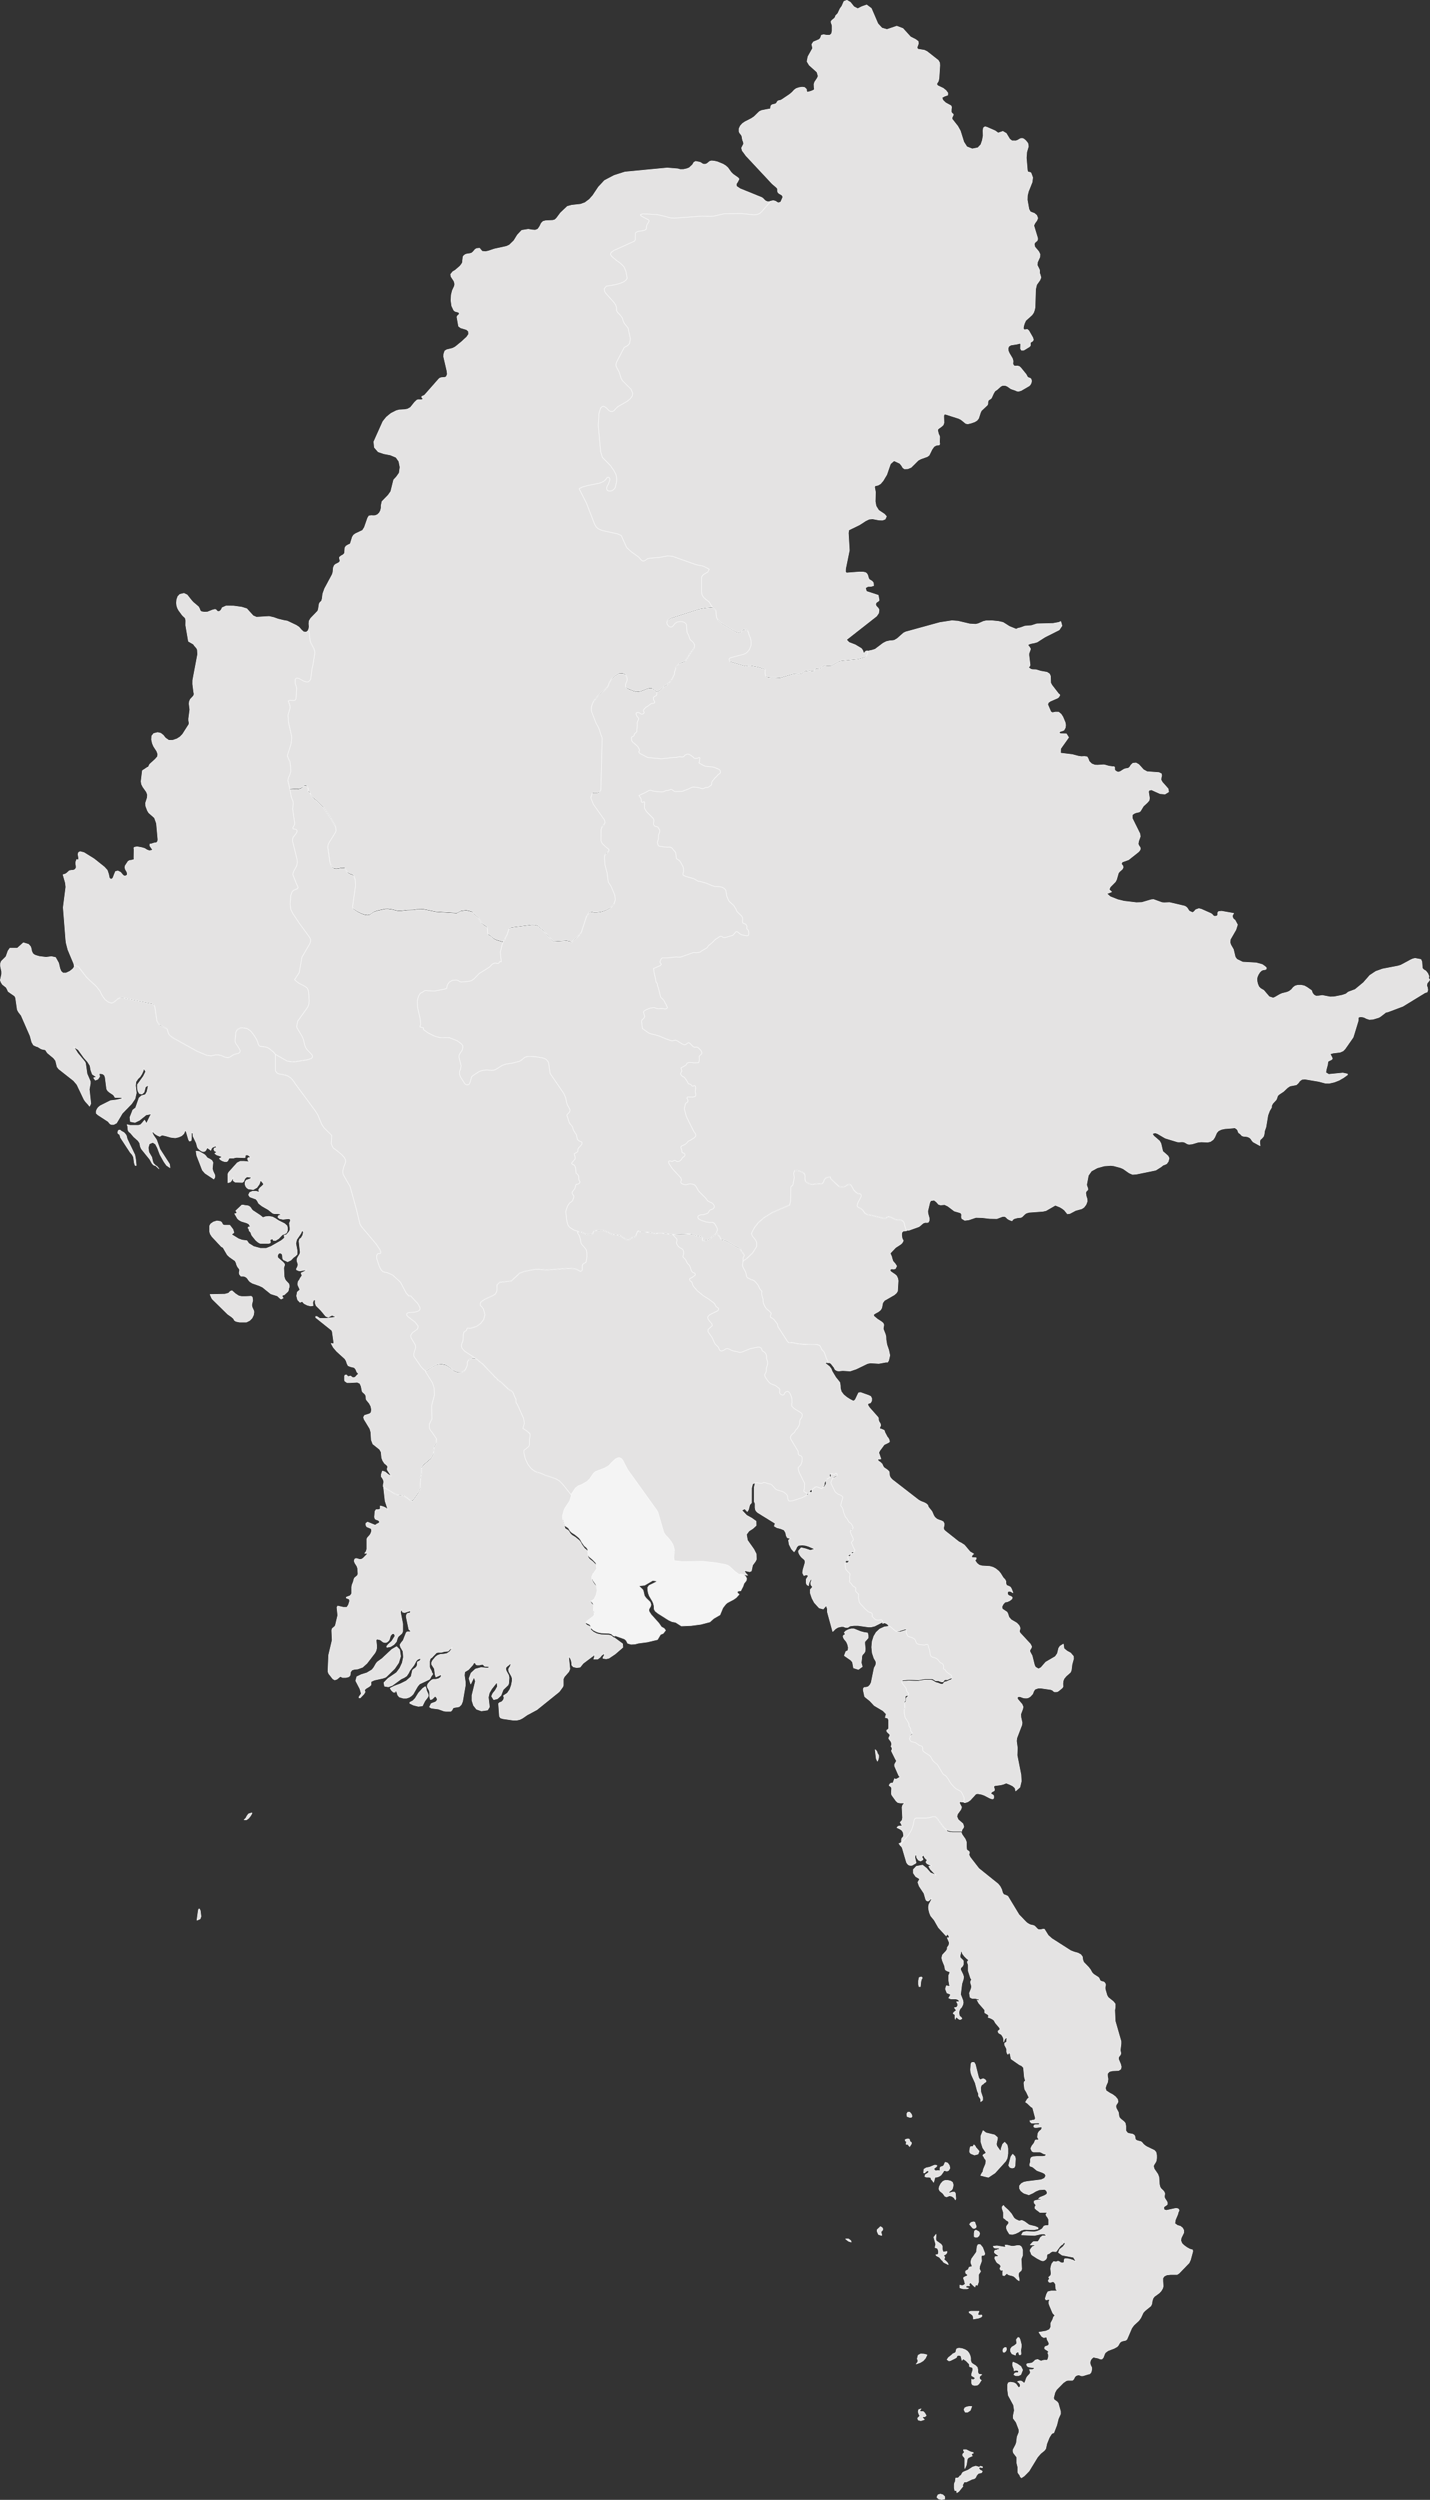
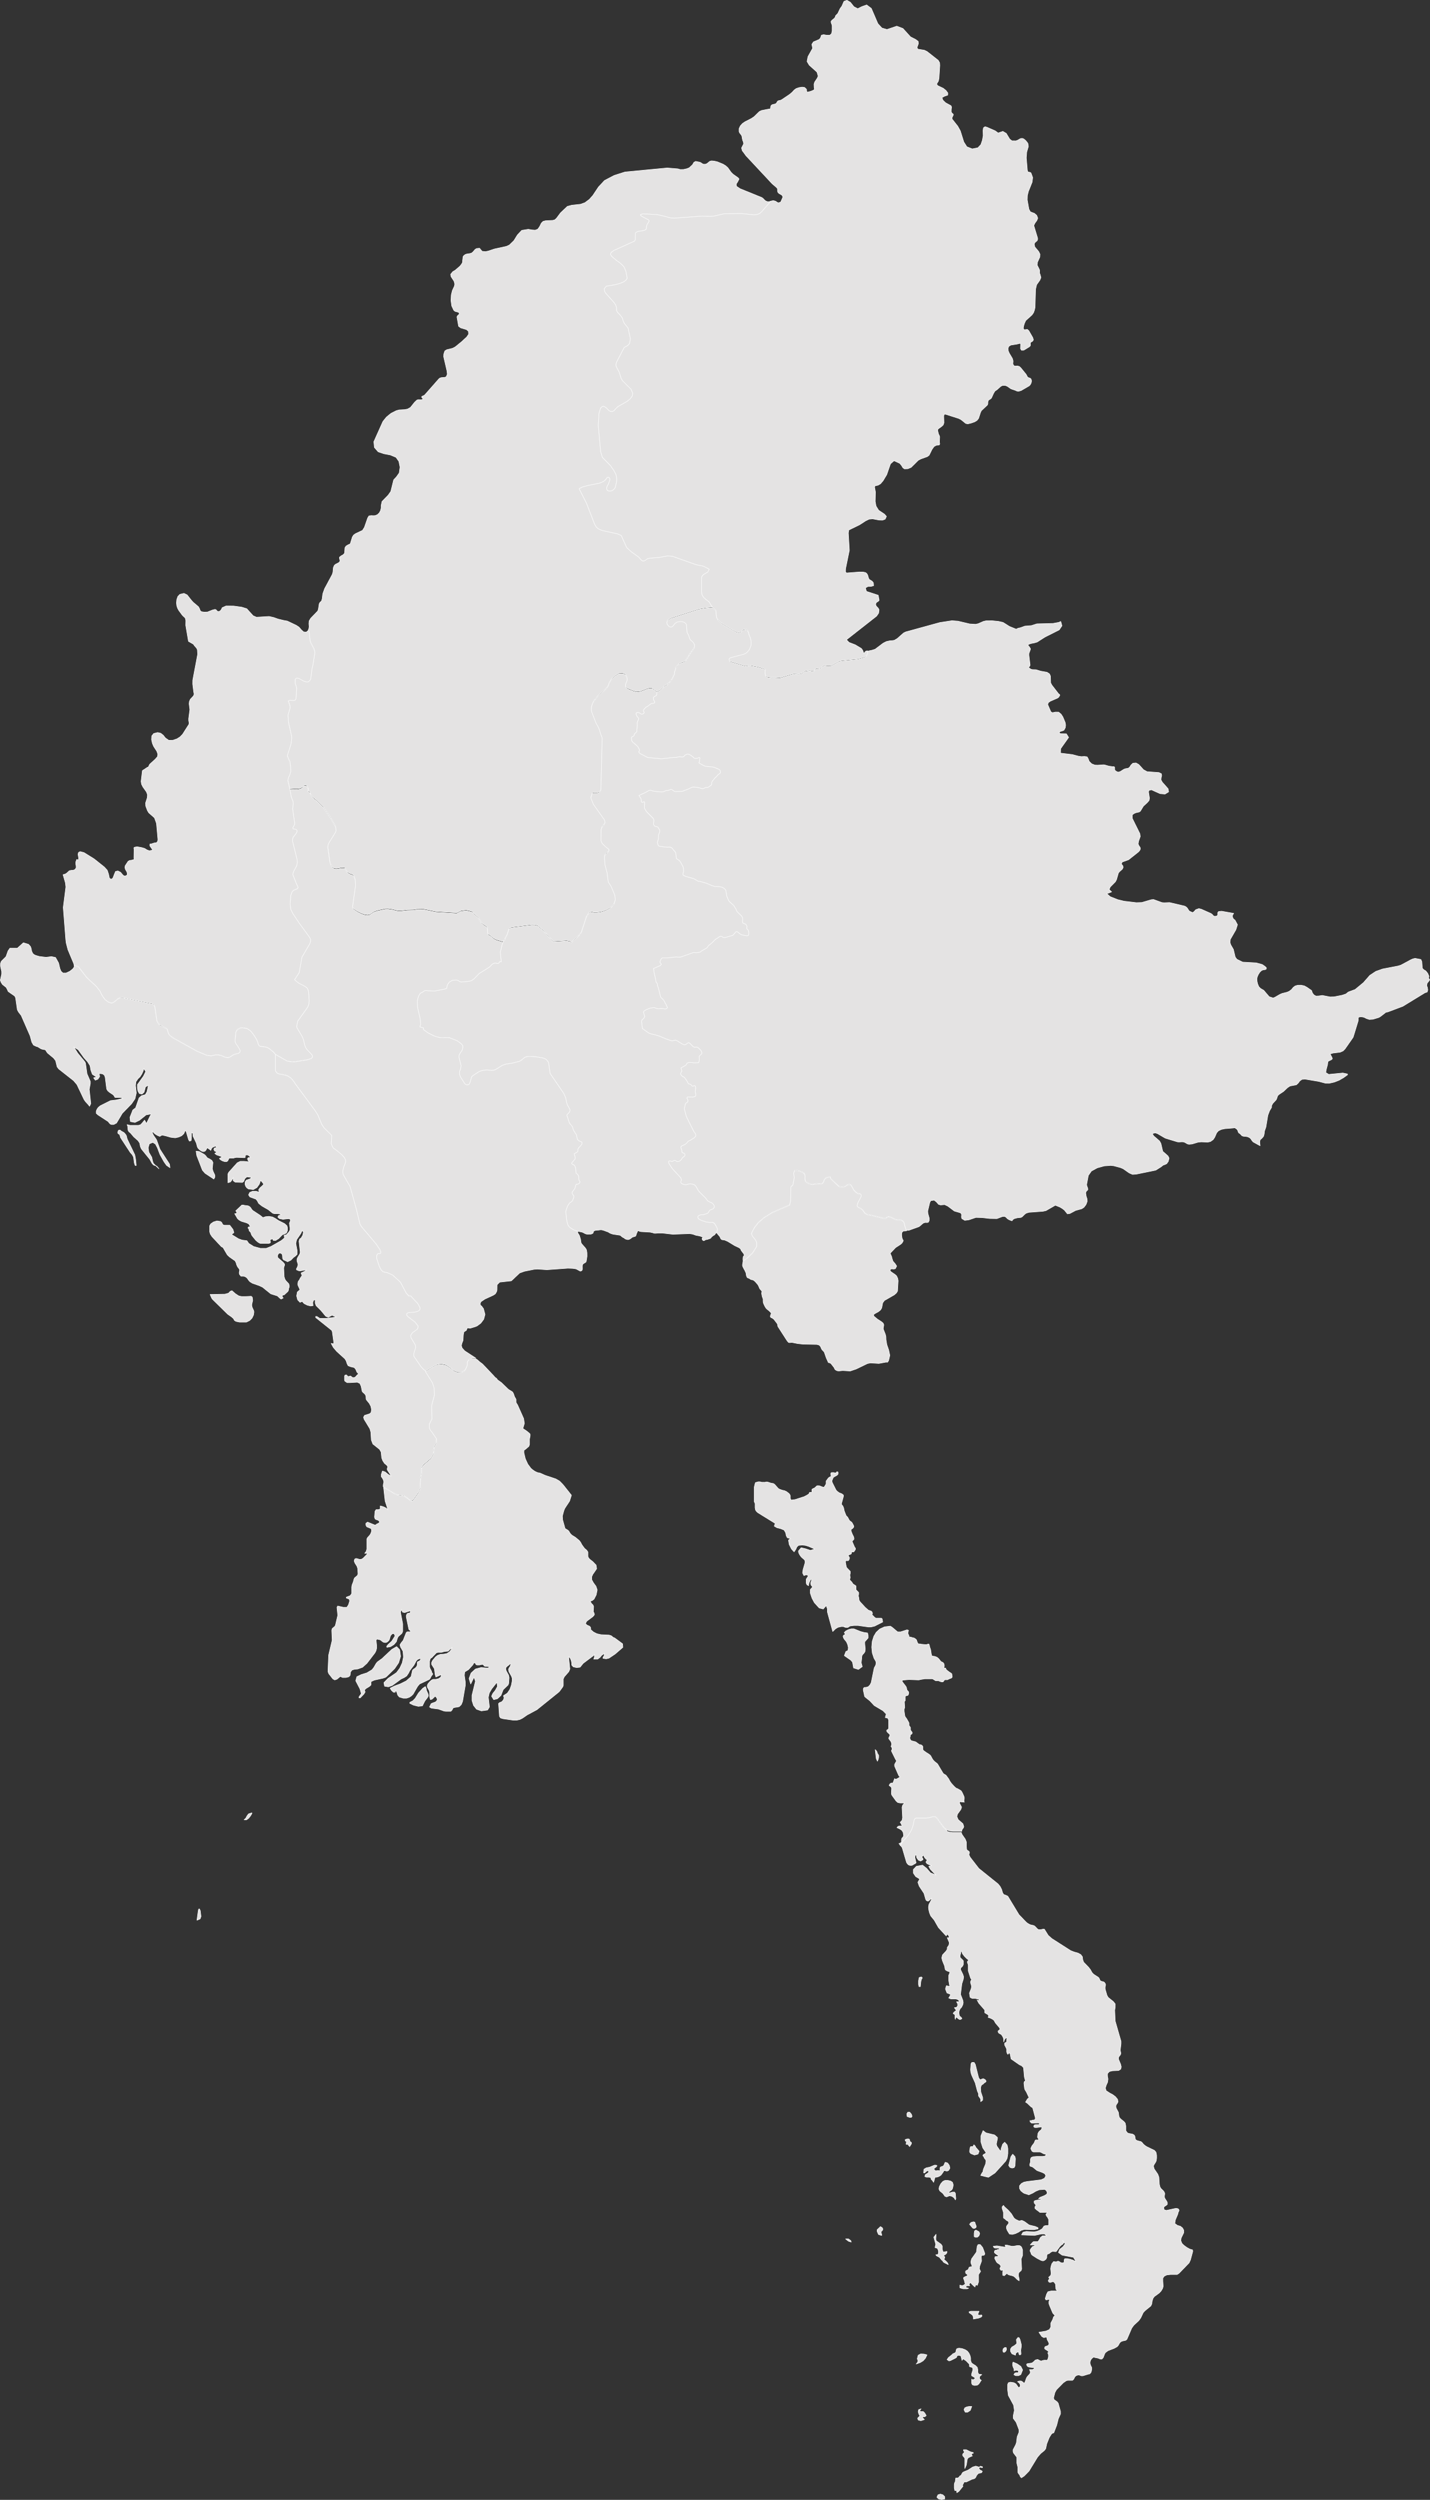
<svg xmlns="http://www.w3.org/2000/svg" width="633.174" height="1106.21" viewBox="0 0 633.174 1106.21">
  <rect x="0" y="0" width="633.174" height="1106.21" fill="#333333" stroke="none" />
  <g id="Myanmar" transform="translate(0.125 0.125)">
-     <path id="Yangon" d="M169.623,296l9.071-.129,6.119.67,3.808.747.877.283.642.284.556.386,2.268,2.113,2.589,1.932,1.027.309.513.335.685.67.342.8-.15.9-1.027,1.288-.428,1.288-1.005,1.958-1.048.1-.492.335.107.515.727.618-1.241,1.391-1.2.85-2.824,1.494-.663.593-1.262,1.6-1.305,3.143-2.76,1.6-1.69,1.52-4,1.056-4.322.567-4.3.18-2.546-1.623-1.626-.309-1.412-.644-4.771-3.014-1.177-.928-.513-.876-.064-1.443-.257-1.108-.428-.979-1.412-2.4-.449-1.237-.214-1.211-.064-1.262.62-.876,2.824-1.391.856-.567-2.075-.258-3.573,2.087-2.5.258.428.541,1.219,1.159.257.541.492,2.19.727,1,1.84,1.8.364,1.108-.15.67-.706,1.237-.107.593.193.644.834,1.288,3.4,3.787,1.112,1.623,1.219.7.642.824-1.048,1.366-1.177.464-1.348,2.267-4.45,1.056-4.043.541-1.433.386-1.754.1-1.5-.438-.663-1.262-.77-.67-5.006-1.752.749.567h-.021l-.749-.309-.685-.644-.406-.155-.663-.18-3.573-.18-1.391-.309-.471-.155-1.476-.721-1.2-1.082-.107-.8-.15-.309-.3-.361-1.2-.567-.663-.593.385-.85.342-.387,2.46-1.855.513-.541.257-.464-.086-.335-.086-.283-.406-.567.15-2.37-.128-.361-.321-.567-.321-.18-.77-1.185.963-.412.77-.592.941-1.881.428-2.19-.513-1.623L130.13,305.3l-.706-1.288-.021-1.391.513-1.031.043-.258h.193l1.476-2.241-.257-1.6L129.938,296l-1.455-1.185-.535-.7-.171-.489.043-.515-.043-.49v-1.108l-.556-.824-.941-.747-1.134-1.6-.642-1.185-.578-.747-1.754-1.443-1.476-.928-.685-.67-.406-.592-.278-.541-.428-.412-1.284-.8-1.07-3.839-.086-1.675.6-2.319.449-1.108,2.032-3.246.792-2.576,1.883-2.911,1.348-1.056,1.583-.593,2.31-1.365,1.155-1.082,1.733-2.551.877-.747,4.065-1.6,1.155-.644.834-.593.9-1.031,1.8-1.7.877-.49.813-.155.642.206.449.283.513.618,2.2,4.251,12.857,18.009.556.979,2.5,8.734.428.824.535.7,1.006,1.031,1.391,1.726.792,1.443.642,2.216.043.747-.364,2.628.235,1.469Z" transform="translate(132.345 393.997)" fill="#f7f7f7" stroke="#f9f9f9" stroke-linecap="round" stroke-linejoin="round" stroke-width="0.25" fill-rule="evenodd" opacity="0.98" />
    <path id="Tanintharyi" d="M214.612,471.559l.15-.309h.578l.749-.206.706-.335.6-.438,1.134-1.623v-.309h.663l.471.18h.449l.6-.258.578-1-.257-1.237-.749-1.031-1.027-.335-.235.361-.235.644-.385.644-1.262.464-.235.489v1.237l-.663-.155h-.385l-.92.129-.6-.541-.128-.361.3-.361.685-.489.406-.515-.406-.258h-.749l-2.139.9-1.476.283-1.027.618-.128,1.6h.535l.235-.335.278-.258.92-.515.342.8-.706.567-.877.567-.193.773.685.283H211.9l.9.129.3.979.321.18.663,1Zm6.782,5.8.513-.361.364-.386.214-.49.235-1.108v-.567l-.3-.927-.792-.541-1.177-.283H219.1l-.941.438-.9,1.056-.642,1.263-.171,1.03.364.8,1.391,1.159.984,1.34h.257l.385.18,1.284-.515,1.155.258.9.7.556.876.193-.541-.214-2.4-.385-.49h-.877l-.963.283-.642.258.107-.7Zm-3.209,134.462-1.112-.335-1.048.335-.492,1.056.727.721,1.348.309,1.391-.283v-1ZM227.17,593.5l-.278.618.171.464.685.773.171.335v4.457l.663-1.571.406-2.576.449-.593.749-.386,1.07-.438-.428-.361v-.258l.214-.232.193-.335h.428v-.258l-1.305-.361-1.84-.927h-1.2v.438l.449.49-.235.464Zm-6.91-84.274-.428-.515-1.241-1.159.406-.541v-.464l-.3-.361-.578-.232.727-.258.62-.386.428-.515.107-.67-1.711.258-.406-1.185V501.7l-.513-.773-1.818-1.288-.364-.361-.15-.618.128-2.113-.984,1.262.856,3.117-.321,1.443,1.091.386.428,1.082v1.134l-.278.49-.9.155.364.438,1.241.644,1.07,1.288.428.309.128.386.556.412,1.733.85ZM234.529,599.4l-.3.155-1.476-.438-1.369.412-2.032,1.34-1.883.773-.513.309-.257.361-.257.515-.278.438-.406.18-.171.18-.257.386-.535.386h-.92l-.214,1.623-.278.489-.15.773v1.494l.257,1.185.749-.155.15,1.056.877-.593,1.8-2.242-.214-.386.15-.412.321-.515.257-.618H228.6l2.4-1.159,1.134-.309.513-.438.471-.979.77-.9,1.348-.258.406-.593-.342-.309-.578-.258-.428-.438-.107-.361v-.335l.428-.155,1.091.18V599.4l-.92-.258Zm-26.186-49.93-1.091.567-.406,1.6.3.618v.567l-.278.515-.492.567,1.8-.644,1.3-.8.941-1.056.727-1.52-1.391-.361Zm-4.707-93.987-.278-.953-.3-.206H202.4l-.663.232-.3.18.214.515.385.258.214.206-.321.335v.67h.877l.128.386.193.206.193.155h.107v.283l.813-1.262v-.593Zm-13.093,37.641-1.455,1.391v.721l.578,1.34,1.2.412h.278l-.364-1.469.107-.258.556-.515.15-.567-.278-.567Zm-14.12,5.462H175.12l1.048.824.364.232,1.07.309-.193-.593Zm27.041-56.114h-.792l-.449.721.128,1.185,1.091.387h.77l.321-.438-.257-.9Zm26.849,131.963.471-1.211v-.129l.171-.258v-.129h-1.113l-1.112.206-.856.438-.321.8.535,1.082h1.027ZM208.194,386.925l.214-2.138.278-1.082.385-.644-.428-.438-.941.283-.3,1.417v1.623l.193.953Zm1.647,188.36-.406-.335h-1.112l-.428-.335.62-.85-1.07.361-.193.953.321,1.056.449.747L207,577.912l.3.825,1.155.258,1.54-.49-.364-.309-.642-.927h1.091l.364-.206.342-.335-.578-1Zm22.378-80.254-.171,1.056v1.443l.513.283h.856l.749-.644.321-.953-.3-.8-1.369-.747Zm3.188,63.585-1.369-.206-.406-.824v-1.108l-.214-1.056-.792-.8-.963-.567-.834-.644-.364-1.031V551.3l-.257-1.108-.471-1.031-.685-.9-1.027-.67-1.369-.49-1.305-.18-.877.18-.3.361-.214.979-.15.386-.342.206-.941.438-.192.258-1.69,1.365-.6.876.856.593.749-.206,2.139-1.082.449-.335.193-.593.449-.258h.642l.663.283.471,1.958.107-.232.235-.258.171-.258,1.391,1,1.241,1.288.15.258v.825l.193.18.963.283.278.155.107.953-.556,1.752v.824l1.262.747.278.541-1.048.618-.193-.206-.3-.155v1.829l.321.644.984.283,1.2-.155.62-.464.813-1.211v-.361h.364l-.727-.618-.171-.67.278-.7Zm10.055-74.251-.449-.618-.578.618v.7l.578,1.778v2.37l.257.258.321.18.77.7.471.232.364.258.15.593-.128.438-.663.8-.193.438v.8l.257.747,1.048,1.726,1.241.18,1.412-.361,1.391-.67,1.155-.773,1.433-.412,4.129.129,1.9-.361v-.49l-1.2-.541-2.738-.67-2.139-1.546-1.07-.49-1.262.258-1.54-.721-.727-.593-1.134-1.881-1.455-1.649Zm4.279-17.391.385-.747.171-3.143-.193-.928L249.1,461.1l-.792,1.108-.984,3.839.556.85.963.309Zm1.455,90.818h-.535l-.62.155-.407.7.792.438h1.241l1.005-.49.813-2.035-.792-1.571-1.647-1.134-1.776-.773-.192.593v.8l.257.876.385.824v.773l.62-.258h.642l.513.18.214.386-.15.515Zm77.53-54.362-1.2-.335-1.348-.747-1.284-.928-.877-.876-.513-1.288.214-1.159,1.091-2.241v-1.159l-.513-.979-.963-.747-1.326-.386-1.134-.85.235-1.572,1.091-2.576.107-.644.3-.567.15-.541-.278-.515-.62-.232h-.727l-3.958.876-.984-.232-.257-1.031.364-.515.685-.412.578-.489v-.773l-.257-.593-.749-1.134-.278-.618v-.618l.15-1-.193-.644-.471-.644-1.091-1.056-.385-.721-.257-1.108-.214-3.169-.471-1.262-1.6-2.345-.321-1.185.171-.567.749-1.185.278-.593.193-1.237v-1.211l-.171-.9-.107-.515-.685-.8-3.466-1.675-.792-.541-.685-.593-.471-.618-.513-.438-1.669-.438-.663-.361-.235-.464-.171-1.159-.321-.515-.727-.412-1.6-.283-.642-.258-.727-1v-2.113l-.257-1.185-.556-.7-1.391-1.108-.578-.644-.235-.567-.257-1.778-.941-1.752-.15-.541v-.721l.257-.541.364-.464.3-.644-.193-1.108-.963-1.159-1.326-.979-1.2-.618-1.562-1.031-.364-1.159.385-1.262.6-1.34.193-1.417-.235-1.288v-1.108l.834-.927,1.348-.335,2.781-.129.941-.644h0l.193-.979-.3-1.185-.9-2.164v-.773l.278-.515.406-.464.3-.593v-.541l-.235-1.108.342-2.834v-1.108l-2.567-8.94-.214-4.818.214-1.288v-1.494l-.406-.515-.385-.489-2.31-1.855-.535-.927-.813-2.783v-.979l.171-.7v-.438l-.171-.361-.364-.515-.321-.18-.984-.258-.364-.155-.278-.361-.364-.876-.321-.361-2.139-1.391-.663-.7-.706-1.288-.877-1.134L280.5,376.1l-.385-1.082-.171-1.314-.706-.953-1.241-.67-1.69-.464-1.519-.593-8.386-5.359-1.583-1.417-1.711-2.731h-.685l-.834.206h-1.07l-.471-.309-.92-.979-.449-.386-.514-.206-1.091-.232-.492-.18-.92-.541-.6-.464-3.209-3.349-4.942-8.167-.92-.438-.877-.283-.513-.824-.406-1.417-.62-1.262-.92-1.159L234.1,334.65l-3.851-4.972-.556-1.134.235-.824v-.283l-.235-.386-.77-.515-.214-.309-.128-1.211v-2.087l-.492-1.262-1.412-2.035-.278-.618v-.283h-3.787l-1.3-.129-.834-.232-.428-.18-.257-.593-.727-.567-.834-.85-2.717-3.736-.6-.541-.556-.18H213.8l-1.84.464-1.262.18h-4.664l-.449.335-.278.464-.385,2.087-.471,1.52-.556,1.262-1.155,1.881-1.433,1.726-.77,1.108-1.669.876h-.15l1.433,1.726,1.968,6.673.257.361.3.386.406.309.492.18h.877l.535-.258.364-.283.385-.129.578-.464-.556-2.422.193-1.031h.471l.214,1.237.727,1.031.984.412,1.027-.618v-.258l-.193-.412-.235-.335-.128-.155.492-.567.321-.206.15.258.128.386.364.567.492.515.492.361-.578.927.471.67,1.005.489,1.048.386-1.262.335.727,1.314,2.482,2.576-2.482-1.031-1.69-1.958-1.8-1.417-2.738.515-1.305,1.391v1.623l1.027,1.494,1.776,1.082-.813,1.469.578,1.675,2.139,3.246.727,2.576.3.567.727.283.535-.309.513-.567.62-.49-.3,1.082-.941,1.7-.193,1.262.128,1.211.342,1.366.535,1.288,1.519,1.829,1.9,3.324,3.4,3.684.385-.7.406.129.385.618.257.773h-.963l.877,2.035v.567l-.171.721-.706,1v.773l-.556.85-1.562,1.675-.3,1.288.278,1.211.984,2.4.214,1.365.235.386.535.335.578.258h.385l.278.258V381l-.406.9v2.37l.449,2.576-1.5-.309-.406,1.417.663,1.752,1.754.7-.257.335-.471.876-.235.335.92.387h2.2l.9.283.6.567v.438h-1.155l.492.9v.9l-.471.67-1.005.18.278.309.406.593.278.309-.513.258-.62.515-.364.515.321.258.513.309v1.443l.15.618v-.335l.257-.386.107-.438.9.85.514.335h.556l.556-.361-.257-.464-.834-.721-.214-1.185v-.541l.171-.7.278-.593.235-.335.257-.232.235-.309.513-1.056.193-.953L227,392.954l-1.006-2.576.578-4.715.642-1.984.15-1.082-.321-1.031-1.07-2.216.15-.721.77-.773.342-.721v-1.6l-.214-.309-1.005-.979-.235-.309v-.7l.3-1.185v-.67h.449l.342.979.834,1.082.963.979.813.644v.361l-.449.412v.438l.235.515.171.618v2.576l1.027,3.169.449.644-.449.8v.747l.257.747.171.8-.15.876-.792,2.035.3,1.855.9.464H232.5l1.8.412-.449.721-.513-.412.749,1.391,2.653,3.04v1.211l1.433.85.321.515-.257.67.941.309.941.464.706.541.663,1.185,1.647,1.932.364.644-.171.438-.685.49v.438l.257.464.428.283.428.206.342.232.428.618.406.747.193.85v.979l.428-1.159.364-.412.642-.283-.128,1.056v.85l-.9.541v.773l.9,1.8v1.262l.171.567.342.541.685-.773.364.721.406,2.087,3.7,2.576.92.412.877.876.385,4.148.449,1.7-.535.412-.107.67.257,2.216.171.567.727,1.211.984,2.113.257.309-.513.18-.449.515-.727,1.211.813.515,1.669,1.6.663.361,1.241,4.663-.3.644-.364.18H258l-.749.258h-.342l-.107-.129v.618l.706.593,2.974-.129.62.283-.406.515h-1.455l-.556.18-.257.412v.361l.471.309h.92l1.947-.283.257.155-.128.85-.3.412-.449.309-.513.541-.364.7-.193,1.6.514.876v.361H259.3l-.235.18-.492,1.211-.92,1.185-.556,1.185.556,1.211.642.335h2.931l.6.258.941.515.578.129.471.18v.386l-.513.387-.856.129h-2.674l-1.6.129-.856.335-.342.7V464.5l-.364,1.237.171.618.941.283.428.258,1.733,1.417,2.31.824,1.112.567.471.927-.6,1.108-1.476.67-6.268.773-1.348.283-1.155.618-.813,1V476.2l.578,1.056,1.134.927.535.258,1.262.386.578.232,1.733-.773,1.348-.825,1.562-.644,2.332-.18.513.258.471.567.257.7-.278.644-.963.593-1.99.8-.642.592h1.027v.438l-1.583.155-.9.206-.492.258v.8l.471.541.342.515-.471.7v.618l.791.721.941.67.471.412H264.5l-.685.85.171.644.556.67.492.979v2.5l-.385.18h-.834l-.834.232-.813,1.185-1.07.67-1.326.515-1.241.206-3.466-.18-1.412.361-.642,1.134,5.776.232,2.952-.644h1.476l.9.85H262.3l-.9.721-.535,1.031-.62.824h-1.925L258,500l-1.112,1.211h1.925v.618h-.62l-.385.232-.813,1.082-.171.412v.464l.385.721.128.567.449.464,2.139,1.391,1.861.953.727.155.578-.18.749-.593.342-.7v-.824l.235-.67.792-.232.15-.155.856-.67h.193l.235-.206,1.219.129h.471l1.626-2.241.642-.618.685-.438.407-.644-.513-1.031,1.177,1.494-.941,1.288-1.519,1.237-.513,1.366,1.562,1.134,5.049.979,1.048,1.7h-.471l-.834-.438-1.3-.412-1.326-.232h-.92l-.3.515v.67l-.107.541-.792.206-.749-.232-.513-.386-.556-.206-.856.335-1.112-.155-.749.927-.406,1.288-.15.953.235,2.061-.193.876-.941.876.406.515-.556.9.171.541.6.309,1.155-.361.642.155.642.953.171,2.19.663.824h-2.76l-1.433.335-.6,1.108-.6,1.958.342.541,1.712-.283-.406,1v.979l.342.953,1.369,3.22.92,1-.15.309-.428.335-.385,1.185-.856,1.6v1.752l-.62,1.108-1.5.644-3.123.541L262,541.74l.877.49,1.241-.258.3,1.237.556,1,.278.8-.406.7-.578.258-.513.129-.385.258L263.2,547l.257.335,1.219.773.449.541-.513.335.342.8v1.031l-.3,1-.406.618-.214-.181h-1.005l-1.005.232-.128.18-.663-.18-.792-.438-.342-.129-.984.258-.62.644-.792.644-2.268.361-.193.386.214.464.321.361.642.258,1.733.206.77.232-.492.412-.556.258h-1.348l.428,1.031-.193.773-1.177,1.288-.406.644-.513,1.52-.449.876-.642-.644-.749-.438h-.792l-.813.283.706.515.535.8v.8l-.706.618-1.241-1.752-.9-.515-1.54-.232-.9.258-.3.773v2.422l.321,2.422,2.289,4.225.364,2.37-.492,2.37v1.159l1.284,1.726,1.241,3.272v1.185l-.792,1.984-.321,2.576-.321.928-1.177,2.242v.773l.214.644,1.455,1.881v2.576l.449,1.829v2.267l.235.464.642.824.15.541.535.593,1.219-.8,2.139-2.164,3.787-6.209,1.455-1.649,1.54-1.237.62-.85.471-2.164,1.112-2.783.856-1.365.257-.309.342-.232.535-.155,1.3-3.375.706-2.834.963-2.113V574.9l-1.006-3.607-.471-.618-1.348-.979-.257-.721.6-2.4.685-1.262,3.1-3.143,1.326-.9.685-.129h2.011l.492-.464.278-.541.3-.593.6-.515.92-.283.663.129.6.258h.77l2.5-.773h.321l.535-.438.278-.438.257-1.134v-.825l-.578-1.185-.15-.7v-.567l.15-.618.278-.567.406-.49.642-.515h.278l.364.155.9.155.792.206.749.335h.685l.6-.67.62-1.675.3-.489,1.155-.876,2.781-1.056.556-.309.749-.438.471-.515.642-1.159.513-.515.706-.283,1.5-.335.471-.438L301.812,538l.9-1.237,2.246-2.087.856-1.211,1.048-2.241.749-.85,2.653-2.164.428-.927.107-1,.385-1.365.642-.876,2.139-1.546.856-.927.642-1.082.257-.927-.15-2.319v-1.314l.642-.9,1.134-.541,1.626-.18H321.9l.813-.515,4.493-4.637.6-1.314,1.006-3.736ZM250.339,545.4l-.449.361-1.155.67-.578.825v1.108l.62,1.031,1.562.618v-.541l.257-.464.471-.309.685-.155v.412l.107.541.278.387.535-.155.107-.361-.128-1.571.257-1.572v-.876l-.535-2.138-.385-.85-.513-.206-.727.928v.386l.171,1-.107.541Zm-4.707,1.211-.685.515-.235.876.257.721h.492l.535-.464.342-.67-.107-.9Zm-.941-31.947.685.18,1.2-1.082.428.515.813.309.92.206.749.258.578.438,1.112,1.108.792.489v-.773l-.342-1.391v-.773l.214-.721.984-.85.235-.7-.235-4.406.642-1.623v-2.345l-.214-.7-.235-.567-.385-.438-.578-.283h-.941l-1.626.309h-.856l-1.99-.49h-.92l.15.438.15.155.235.232h-1.027l-3.145-.515-1.6.206.321.541.471.232h1.391l.792.155-.171.258-.556.232H242.4l-.385.258h-.492l-.406.258-.15.721.278.386,1.262.9.449.49-1.669.154-.171.721.834,1.623.471.464.9.567.578.8-.492,1.134.3.438.235.283h.342l.535-.309-.15,1.211Zm-8.921-12.315-1.048-1.262h-.941l-.406.747-.321,2.576-2.139,2.989-.321,1.159v.618l.449,1.134v.515l-.278.129h-.471l-.471.18-.428,1.031-1.005.515-.214.489.171.644.321.258.321.206.171.464-.406.258-.77.309-.62.386v.541l.257.438.278,1.211.214.515-.513.515-.578.309h-.62l-.685-.206v1.159l.792.283.727.18h1.647l.685-.232-1.091-.309-.192-.464.578-.335h1.177l-.235-.515v-.232l.214-.309.492-.412.278.489,1.006,1,.642.515v-.361l.15-.258.15-.232.128-.283.535.438.578-1.6v-3.221l.9-1.365-.556-1.16.15-1.159.834-2.319-.128-1.8.107-.515.3-.181h.513l.449-.155.214-.541-.342-1.056Zm-1.006,29.963h-.642l-.406-.155v-.464l.471-1.108h-3.615l-.813.258.128.412.727.49.792.644.3.876v.747l2.268-.412,1.091-.412.471-.541-.257-.438Zm.471-101.767.321-.258.385-.206.449-.464.792-.541.15-.361-.471-.644-.792-.412-.578.155-.471.283-.556-.129-.492-.824-1.433-5.771-.535-.9h-.984l-.385.618-.193,2.576.107,1.108.342,1.185,1.626,3.581.963,3.633.492,1.108v1l.963,1.391v1.159l.856-.67V436l-.813-2.448-.107-1.8.107-.541Zm-3.829,63.225.556.155.535-.155.428-.412v-.464l-.428-1.134-.128-.541-.6-.232-1.155.335-.62.773Zm14.569-29.629.663-1.288.321-2.087v-2.19L246.638,457l-1.091-1.211-.9.9-.62,1.8-.235,1.443-1.733-2.448-.214-.9.492-2.4v-.515l-1.284-1.108-3.829-.927-1.241-.979-.941,2.293v2.731l.813,2.576,1.348,1.984v.412l-.471.283-.535.283-.278.335v.283l.321.206.321.747.62.824.128.515-.214,1.34-.963,2.293-.235,1.185-.3.309-.642,1.211,3.38.825,2.888-1.907Zm-15.681-6.106-.257,1.494v.593l.471.644,1.669.67,1.562-.412.492-1.262-1.583-1.829v-.18l-.342-.49-.406-.335-.193.386-.214.412h-.984Z" transform="translate(199.179 492.056)" fill="#e4e3e3" stroke="#f9f9f9" stroke-linecap="round" stroke-linejoin="round" stroke-width="0.25" />
    <path id="Shan" d="M317.225,150.776l1.412-.283,1.326.026,1.07.876.813,1.237,1.006,2.422.214,1.211-.15,1.134-.578,1.082-.578.283-.813.206-.62.309.021.618.492.155,2.546.051,1.005,1.6-3.53,4.972-.064,1.984,5.241.644,2.631.7,1.369.206,1.348-.077,1.2.155.471.85.449,1.185,1.112,1.082,1.391.541,1.219.052,2.653-.18.62.1,1.776.515,1.048.129.278.077.15.026.663-.026.364.232.021,1.108.193.387.513.361L346,177l.6.052.77-.283,1.5-.953.663-.258,1.262-.206.642-.49.578-.928.834-.8,1.369-.129,1.219.67,2.139,2.345,1.562.85,5.263.386,1.07.541.128.824-.235.927-.064.953.578,1.031,2.546,2.86.257,1.391-1.6.979-2.161-.18-3.851-1.726-1.155.309-.15.67.428,2.705-.171,1.056-.77.9-1.733,1.6-1.369,2.241-.578.386-.856.155-.792.232-.727.361-.62.515v1.52l3.359,6.776.171,1.288-.706,1.984-.214,1.211.193.618.685,1.031.107.644-.3.67-.578.644-4.364,3.452-2.781,1-.406.773.235.438.406.438.15.747-.321.721-1.262,1.134-.513.644-.834,2.886-.471.928-2.31,2.344-.492,1.159,1.113,1-2.139.824,1.54,1.34,3.252,1.288,2.845.7,5.434.644,2.46-.077,4.214-1.237.963-.077,3.658,1.34,1.027.1,2.375-.1,6.675,1.572.6.309.556.515.663,1.056.321.361,1.412.644.685-.464.706-.824,1.391-.49,1.091.283,4.3,1.907.535.412.406.49.535.335.9-.077.578-.412.021-1.185.385-.464,1.326-.129,5.327.953-.513.773-.043.8.385.8.77.644,1.07,1.984-.706,2.241L396,251.049l-.15,1.366.3,1,1.219,2.138.792,3.349.749,1,2.546,1.237,6.012.335,2.7.747,1.027.721.556.464.235.335-.171.541-.535.18-.706.077-.727.283-.834.8-.62.979-.428.979-.214.85.043.979.278,1.314L408.6,272l.727.773,1.455.85,2.417,2.834,1.754.567.749-.283,2.268-1.314.963-.412,2.182-.541,1.006-.438.9-.7h.021l.834-1,.834-.644,1.091-.309,1.5-.026,1.433.283,1.091.593,2.139,1.469.342,1.031.663.9.941.541,1.219-.052,1.6-.232,3.444.67,1.818-.052,3.509-.7,1.69-.567,1.091-.876h.021l2.974-1.108,3.68-3.04L457.78,267l2.653-1.752,2.974-1.056,6.8-1.314,1.3-.387,3.509-1.881.877-.489.941-.412.984-.232,2.546.49.428.953.214,2.937.62.644.9.515.877,1.108.535,1.237-.15.876.492.7-.428.67-.685.8-.235,1.082.342.927.15,1.056-.278.9-.984.309-9.777,5.977-6.568,2.473-.963.206-2.353,1.829-.792.464-2.567.773-1.6.1-1.369-.464-.535-.309-.578-.232-.642-.129-.642-.052-.92.129-.235.464.043.67-.107.7-2.182,7.111-3.594,5.153-.856.876-1.3.567-3.166.387-1.284.386.877,1.675.107.464-.364.386-1.326.644-.278.283-.15,1.262-.62,2.37-.15,1.185,1.3.8,6.247-.618,2.054.438V311l-1.8,1.288-1.305.747-.62.361-2.1.824-2.268.515-1.647-.026-3-.8-6.14-1.031-1.326.155-.963.721-.642.9-.856.773-2.76.515-1.112.721-1.8,1.7-1.9,1.262-.706.67-.3.979-.321.747-1.562,1.7-.492.928v.773l-.9,1.52-.749,1.984-.856,5.2-.642,1.829-.128,1.262-.3,1.031-.685.8-.792.7-.193.8.043.8.128,1.031-3.1-1.7-.556-.67-.342-.567-.471-.515-.92-.49-1.027-.206-.834-.026-.749-.232-.813-.85-.685-.49-.257-.567-.171-.567-.449-.541-.727-.464-.364-.077-.321.1-3.829.309-1.562.335-1.262.618-.792.876-.92,2.087-.642.927-1.177.85-1.241.283-2.845-.129-1.455.155-2.61.773-1.348.129-.685-.155-1.07-.618-.642-.258-.727-.051-1.284.077-.685-.052-5.413-1.649-3.444-2.01-1.005-.335-1.348.335.642,1.031,2.589,2.241.62,1.108.813,3.478,2.311,2.035.492.979-.364,1.469-.706.979-.107.052-.663.309-.834.309-.9.721-2.332,1.469-8.429,1.726-1.8.155-1.455-.618-2.738-1.906-1.219-.515-2.91-.773-1.369-.155-2.867.206-3.1.85-2.589,1.417-1.369,1.958-.749,4.019.086.567.406,1.082.064.567-.171.258-.342.309-.321.386-.15.593.235,1.443.364,1.108.086,1.108-.535,1.443-.941,1.237-.963.618-2.717.747-2.5,1.34-1.112.155-1.348-1.675-.9-.67-.984-.618-2.118-.85-4.108,2.37-1.348.309-6.247.464-1.219.386-.6.438-1.177,1.159-.535.283-1.583.155-1.412.386-.706.489-.107.387-.278.051-1.2-.489-.749-.489-.535-.567-.62-.386-.77.026-.214.026-2.46.927-3.188-.051-3.295-.387-2.824-.077-3.123,1.056-1.776.232-1.305-.773-.171-.618.064-1.211-.321-.593-.513-.232-2.4-.7-2.824-2.138-1.455-.7-1.8.155-.92-.283-.856-1-1.07-.85-1.476.206-.471.773-.9,3.813.064,1.082.6,2.138-.021,1.031-.364.721-.556.155-.685-.052-.77.155-.62.412-1.027.928-.556.386-4.364,1.572-1.177.077-.021-.026-.77-2.293-.107-.824-.321-.7-.385-.386-.556-.361-.535-.18-.428-.052-.492.052-.685-.052-.834-.206-1.369-.721-.749-.283-.556-.129-.449.077h0l-.342.206-.321.258-.471.18h-.663l-5.37-1.34-1.8-.283-.92-.489-.321-.283-.813-1.159-.513-.515-.578-.361-.877-.438-.385-.335-.193-.335.021-.283.171-.67.278-.747,1.2-2.267.128-.412V364l-.257-.283-.321-.129-.642-.077-.492-.206-.535-.361-1.048-1.082L228.228,360l-.406-.412-.406-.18-.428.026-.107.026-.235.077-.235.1-.3.206-.3.232-.385.232-.449.129h-.021l-.471.077h-.749l-.963-.129-3.808-3.581-.128-.773-1.69.386h0l-.92.85-.278.928-.406.644-.342.232-.342.1v-.026l-.342-.026-.385-.051-.513.026-2.567.283-.663-.051-.556-.129-.471-.18-.941-.489-.3-.206-.235-.335-.171-.721-.043-.412v-.335l.043-.387v-.412l-.043-.309-.193-.618-.321-.361-.578-.412-1.433-.515-.685-.18-1.391-.026v.026l-.406,1.082.3,1.907-.6,3.246-.257.309-.663.593-.107,6.235-.449,1.829-7.616,3.272-3.808,2.37-2.439,2.164-1.647,2.061-1.048,1.932-.214.567-.064.283.043.232.193.489.321.515,1.155,1.443.556,1.185v1.8l-1.818,2.86-2.5,2.4-1.711,1.237-.021.077v-.077l-.064-.773.086-.979.086-.18.278-.335.086-.155v-.232l-.064-.206-.086-.18-.107-.18-.984-1.314-.128-.232-.171-.438-.257-.283-.428-.335-1.968-.928-3.059-1.855-.856-.386-.642-.258-.9-.1-.257-.077-.214-.129-.214-.232-.471-.979-1.476-1.752.449-1.288-.064-.361-.214-.618-.9-1.572-.492-.464-.535-.232h-.471l-.471.052-.385-.026-.792-.129h-.406l-.364-.052-.749-.309-.685-.18-.513-.155-1.2-.67-.342-.386-.15-.412.064-.309.214-.309.364-.206.385-.18.449-.1h.813l.428-.1.406-.155.834-.232.385-.18.364-.309.257-.515.257-.412.364-.258.941-.335.449-.309.342-.567v-.464l-.171-.438-.257-.335-.3-.309-.321-.283-.406-.206-.492-.206-.963-.515-.941-1.262-2.845-2.834-.449-.618-.92-1.623-.385-.464-.3-.283-.706-.258-.877-.18h-.321l-.513.052-1.284.335-.385-.026-.513-.052-.834-.309-.385-.232-.214-.258-.043-.206.021-.232.043-.232.15-.438.128-.18-.428-1-3.68-3.968-1.433-2.19-.15-.386-.064-.567.15-.18.257-.129.257.026.278.051.214.1.257.077h.278l.406-.258.3-.129.3-.077.257.026.406.232.428.258.3.026.406-.077.663-.361.321-.283.257-.309.3-.541.342-.335.6-.464.235-.283.086-.283-.064-.206-.107-.206-.128-.155-.15-.155-.214-.1-.492-.18-.171-.155-.086-.18-.043-.7-.107-.438-.193-.515-.107-.412.064-.232.107-.18.171-.155.193-.1,1.262-.567.535-.386.193-.18.578-.7.128-.155.3-.18.62-.258,1.861-1.185.556-.644.086-.412-.043-.283-.086-.232-.214-.361-.535-.7-2.46-4.9-.043-.18-.15-.258-.214-.335-.556-1.34-.749-2.808-.043-.567.257-.85.128-.953.107-.206.128-.155.15-.129.385-.258.214-.18.214-.309v-.309l-.021-.258-.471-.9.257-.464,2.524.026.428-.129.578-.232.15-.258.064-.232v-.232l-.235-.927-.043-.49.171-1.546-.043-.361-.064-.258-.086-.206-.15-.129h-.214l-.663.206-.257-.052-.278-.155-.235-.386-.214-.206-.257-.077-.257-.026-.235-.052-.171-.129-.15-.155-.171-.258-.342-.721-1.005-1.443-.15-.155-.171-.129-.171-.129-.685-.361-.257-.258-.321-.438-.128-.387.021-.283.193-.206.364-.747-.406-1.314,1.925-1.108.406-.309v-.026l.021-.077.321-.567.449-.232.364-.1.342-.026h.663l1.2.155,2.182-.052.257-1.185-.064-1.443.214-.515.492-.361.342-.361.107-.258.021-.309-.086-.309-.171-.386-.321-.464-.941-.928-.171-.129-.235-.1-.214-.1-.257-.052-.278.026-.278.026-.257.052-.385-.155-.513-.361-.9-.979-.492-.386-.364-.155-.171.077-.428.258-.642.49-.235.077-.278.052-.321-.026-.642-.309-2.631-1.6-.492-.155-.278.052-.727.232-.235.026h-.364l-.471-.1-1.219-.464-.685-.206-2.974-1.262-2.075-.644-1.284-.258-1.3-.412-.6-.361-2.4-1.752-.385-3.066.214-.8.193-.129.235-.18.235-.258.364-.49.107-.309v-.283l-.471-1.6.043-.335.128-.232,1.027-.67,1.776-.7,1.6-.206.406.052.257.077.278.155,1.091.258.813-.129.492-.026h.471l1.091.206.364-.026.3-.1.214-.155.214-.283.021-.206-.107-.206-.15-.155-.128-.18-.107-.438-.086-.206-.385-.541-.342-.824-.492-.7-.471-.49-.342-.283-.278-.309-.128-.206-1.027-4.1-.321-.824-.064-.747-.086-.206-.107-.206-.15-.155-.15-.232-.15-.258-.043-.567-.813-3.633-.214-1.675,3-1.314.471-.567-.578-.67-.043-.335.086-.438.385-.824.3-.335.321-.206h2.246l3.722-.438.62.026.385.077,1.2-.077,5.2-1.855.663-.129.235.052.428.052h.513l1.027-.18.492-.129.3-.18.064-.129.193-.155,2.375-1.366.235-.232.171-.232.193-.386.15-.18.193-.155.492-.335,1.562-1.417.385-.49.706-.541.9-.541.6-.464.471-.155.321-.026.278.077.193.1.15.155.128.18.9.077,3.444-1,.92-.928.257-.464.428-.232.3-.026.214.129.642.464.428.386.406.232.193.129.428.129,1.669.335.535.026.385-.077.128-.155.086-.232.043-.18v-.953l-.107-.515-.086-.206-.107-.206-.321-.309-.15-.155-.064-.232V245.9l.064-.412-.043-.283-.064-.232-.235-.386-.15-.155-.171-.129-.214-.129-.749-.258-.214-.129-.107-.258-.043-.412.128-.8-.021-.438-.043-.309-.3-.618-.107-.18-2.054-2.01-.107-.18-.235-.644-1.006-1.7-.257-.309-1.84-1.649-.214-.335-.15-.258-.706-1.675-.492-2.757-.685-.747-.834-.464-.321-.129-.856-.155-1.9-.077-.3-.052-1.219-.361-2.375-1.031-2.738-.773-1.07-.18-1.8-1.056-3.68-1.056-.727-.335-.385-.283-.064-.232v-.232l.043-.232.193-.7.021-.232-.043-1.159-.064-.541-.064-.206-1.134-2.164-.685-.8-1.155-.747-.278-2.4-.128-.309-.3-.49-.406-.361-.62-.824-.385-.361-.321-.232-.3-.052-.578-.026-.92.026-2.76-.335-.642-.155-.3-.18-.171-.232-.342-1.237.492-1.572.064-1.649.15-.618.342-.773.064-.387-.021-.309-.6-1.108-.128-.18-.15-.155-.214-.129-.257-.077-.3-.026-.321-.077-.342-.206-.406-.541-.086-.438.171-1.288-.043-.49-.107-.335-.278-.386-2.332-2.345-.556-.644-.749-1.211-.128-.361v-.232l.086-2.164-.107-.206-.15-.026-.471.129-.257.052-.385-.1-.107-.232-.043-.953-.086-.361-.9-1.366,2.717-1.262,1.733-.953.342-.077.449-.077.77.309,1.006.206,2.567.258h.813l.513-.052.235-.18,1.027-.412.556.026.749-.232.513-.232.342-.026.278.077.193.129.556.412.556.309,2.91-.052.9-.18.257-.155,1.925-.721,1.455-.721.556-.129.449-.026,1.883.206,1.669.49.364.026.342-.077.792-.412.428-.052.513.026.342-.1,1.241-.876.193-.232.128-1,.064-.206.171-.386.278-.335.15-.129.535-.67.107-.18.9-.85.406-.515.193-.18.685-.49.235-.206.107-.232v-.206l-.086-.49-.064-.232-.128-.18-.428-.335-2.1-.876-1.113-.206-2.161-.155-.642-.129-.6-.232-1.947-1.056-.235-.206-.021-.052v-.052l.043-.077.086-.155.086-.18.043-.206-.021-.464-.021-.206.107-.18.107-.206.021-.206-.064-.283-.214-.077-.214.052-.406.206-.278.077-.321.077-.6.026-.321-.1-.235-.155-.278-.309-.428-.335-.984-.7-.578-.258-.428-.1-.3.052-.792.309-.107.077-.535.593-.15.129-.257.077-.321.052-1.241-.1-.3.026-1.005.258-.3.026h-.963l-5.455.593-6.033-.567-3.4-1.752-.62-.7.086-.206.128-.155.128-.18v-.361l-.171-.464-.535-.979-.513-.541-1.6-1.314-.406-.49-.214-.438-.15-.85.021-.283.064-.206.128-.155.15-.155.62-.283.171-.155.086-.18.107-.464.086-.206.128-.155.492-.412.278-.309.107-.18.021-.206-.021-.438.021-.335.064-.258.064-1.314-.021-1.237.278-.824.364-.721.043-.361-.064-.258-.193-.155-.257-.232-.257-.361-.342-.8-.043-.386.086-.283.171-.129.235-.077.278-.026.278.026.257.077.235.1.364.283.193.129.193.1.235.052.3-.026.3-.155.385-.309.064-.232-.086-.232-.128-.232-.128-.412.086-.258.193-.309.727-.773.15-.155.193-.1.6-.335,1.54-1.185.235-.052.663-.052.428-.129.193-.155.043-.232-.064-.232-.364-.541-.086-.18-.107-.927.107-.258.214-.232.941-.515.171-.283.086-.258.021-.953,1.305-.593,1.947-1.752,1.112-.67.963-.824,1.262-1.572.321-.541.235-.464.107-.335.492-.9.128-.309-.021-.49.043-.489.086-.232.257-.593.128-.386-.043-.464,1.626-1.7.856-.489,1.155-.361.342-.155.3-.258,1.412-2.035.257-.567,2.2-3.169.235-.593-.021-.541-.107-.438-.171-.335-.193-.309-.257-.309-.984-.85-.214-.258-.15-.309-.471-1.417-.128-.335-.535-.9-.128-.335-.193-3.143-.171-.464-.449-.412-.193-.129-.235-.129-.3-.155-.385-.1-.428-.077-.471-.026-.471.026-.813.155-.321.1-.9.593-.749.979-.578.515-.6.052-.663-.206-.813-.953-.235-.824.257-.824.685-.67,1.07-.618,12.323-3.968,3.016-.541,2.845-.232,1.6,1.52.235,2.886.663,1.134,1.5,1.494,5.22,3.195,1.262.618.834.283h.727l.535-.232.428-.438.706-.464.749-.206h.556l.449.335.449.7.385,1.417.578,1.365.321,1.443-.021,1.907-.77,1.829-.834,1.082-.749.567-.877.438-5.84,1.546-.449.206-.193.258-.043.283.128.361.321.412.064.077,6.632,1.958.364.026.9-.258,1.134.026,3.316.644,2.482.747.642.49.021.232L190,133.54l.064.386.193.644.235.283.235.206.449.18.963.155.6.051,1.391-.026,2.546.129L202,133.927l.727-.1,2.118.1.535-.026.385-.052.235-.077.193-.1.877-.67.535-.335.449-.155.513-.077,1.177-.1.385.026,1.134.258.3-.052.171-.155.107-.206.128-.232.235-.232.428-.258.406-.052h.257l.642.283,1.754-1.34.62-.309.235-.026h.043l.257.1.856.1,1.626-.077,3.573-1.984.984-.18,7.145-.747,2.118-.567,1.241-.489.449-.412.6-1.082-.171-1.031.578-.232,1.5-.309,1.391-.438,3.594-2.705,1.391-.7,1.519-.335,1.027-.052.963-.155,1.305-.773,2.8-2.473.941-.464,15.1-4.148,5.37-.824,2.653.206,5.22,1.237,2.631.155,1.177-.283,2.2-.979,1.177-.283,2.76-.026,2.8.283,2.011.464,2.824,1.778,1.9.773,1.07.438.834-.412,1.07-.232,1.968-.721,2.91-.232,2.4-.773,7.167-.18,2.631-.49.727-.386.086.155.471,1.752-1.2,1.8-6.354,3.195-3.423,2.19-1.241.361-1.348.258-1.177.361-.3.49.492.515.62,1-.107.515-.556,1.469-.043.8.535,4.457-.214.49-.342.309.021.386.834.593.663.206,1.647.052,2.118.644,2.781.49,1.07.7.428.953.107,3.04.556,1.031,2.952,3.813.449.309.107.335-.513.8-.471.386-3.295,1.443-.834.618-.257.85,1.369,3.195Z" transform="translate(148.638 164.49)" fill="#e4e3e3" stroke="#f9f9f9" stroke-linecap="round" stroke-linejoin="round" stroke-width="0.25" fill-rule="evenodd" />
    <path id="Sagaing" d="M272.188,45.78h.685l.77-.232-3.936,4.534-.856.8-.321.18-.535.232-.9.232-.941.052-5.391-.541-7.787.077-4.386,1-1.711.18-3.787-.129-12.258.9-1.241-.077-1.241-.232-1.07-.361-4.022-.927-6.226-.309-1.027.258.021.464.941.593,2.5,1.288.342.49-.364.7-.578.876-.257.85-.064,1.108-.6.541-.984.283L215,58.894l-.856.335-.471.464-.043,2.757-.107.438-.3.361L204.2,67.319l-1.241.9-.321.8.535.9,2.139,1.829,1.412.979,1.134,1,.792.9.449,1,.364.9.6,3.066-.128.258-.364.567-1.177.9-1.8.7-1.883.49-3.894.644-.92,1.056v.541l.193.721.321.593,3.808,4.3.749,1.108.321.979.107,1.572.364.644,1.027,1.056,1.091,1.417.471,1.546.471.979,1.6,1.932,1.048,4.766-.364,2.087-.492.644-.642.515-.62.309-.406.232-.171.077-.043.052-3.487,6.673-.15.979.086.747,1.3,2.422.877,2.808.6,1.031,3.787,3.787.77,1.829-.257,1.237-.813,1.159-1.369,1.134-4.108,2.344-.963.9-.513.618-.449.412-.535.232-.706.026-.578-.258-.513-.386-.428-.489-.535-.49-.685-.49-.449-.18-.578.1-.77.644-.706,2.422-.3,5.333,1.027,11.465.77,2.576,3.616,3.71,1.54,2.216.9,1.752.321,2.01-.064,1.108-.578,2.473-.406.7-.406.361-.471.361-.749.258-.663.026-.6-.155-.385-.335-.171-.515.021-.7.406-.9.364-.593.513-1.469.107-.438-.043-.412-.15-.309-.3-.232-.385-.052-.321.155-.3.361-.406.567-.578.515-.77.464-1.262.515-2.7.567-2.4.464-2.482.67-1.5.747,3.252,6.364,3.658,9.43.77,1.262.77.618.834.438,1.241.438,6.589,1.443,1.562.721,2.289,5.1.278.387,1.947,1.778,2.888,2.035.663.593.514.67.727.644.706.051.663-.283.471-.412.513-.335.749-.18,4.407-.361,3.658-.67,2.161.155,10.29,3.658,1.5.361,1.348.232.792.232,2.4,1.262-.6,1.211-2.011,1.211-.556.618-.235.593-.021,6.389.235,1.365.727,1.134,1.2,1.056,1.091.773,1.5,2.4-2.845.232-3.016.541-12.323,3.968-1.07.618-.685.67-.257.824.235.824.813.953.663.206.6-.051.578-.515.749-.979.9-.593.321-.1.813-.155.471-.026.471.026.428.077.385.1.3.155.235.129.193.129.449.412.171.464.193,3.143.128.335.535.9.128.335.471,1.417.15.309.214.258.984.85.257.309.193.309.171.335.107.438.021.541-.235.593-2.2,3.169-.257.567-1.412,2.035-.3.258-.342.155-1.155.361-.856.489-1.626,1.7.043.464-.128.386-.257.593-.086.232-.043.49.021.49-.128.309-.492.9-.107.335-.235.464-.321.541-1.262,1.572-.963.824-1.113.67-1.947,1.752-1.305.593-2.182-1.6-.727-.026-1.155.206-3.145,1.237-1.776.206-1.476-.438-2.353-.953-.642-.464-.385-.567-.021-.8.193-.7.406-.9.15-.721-.064-.824-.62-1.211-.856-.49-.556-.1-1.626.052-1.754,1.159-1.54,1.365L202,258.693l-.171.773-.706,1.159-4.343,4.071-1.5,1.829-.578,1.159-.428,1.288-.086,1.211.107.85,1.947,5.05.385.747.128.18.128.206.235.412.492,1.056.792,2.525.6,1.494-.578,23.033-.193.593-.492.515-.813.335h-1.647l-.685.18-.62,1.907,1.112,2.783,4.856,6.853.364,1.262-.556,1.108-.9,1.082-.321,1.134-.043,4.792.492,1.082,1.348,1.34,1.647,1.34.064.515-.492.85-.385.335-.385.232-.364.361-.3.618-.107.644.235,3.246.92,3.53.535,4.1,1.241,1.907,1.647,3.89.235,2.267-.685,1.932-1.433,1.546-1.947,1.082-1.391.515-1.262.335-1.326.155h-1.583l-1.369-.335-.706.541-1.048,1.52-2.31,7.033-1.091,1.443-3.359,3.066-.471-.412-1.6-.361-6.012.386-4.407-4.972-2.375-1.984-1.134-.386-1.6-.026-8.921,1.159-1.091.644-.792,2.473-.92,1.675.021.361-.471.515-.449.721-2.888-.876-1.284-.644-1.5-1.288-.963-.567-.214-.824-.021-1.417-.193-.8-.6-.567-1.155-.773-.792-.773-1.262-2.113-2.011-1.881-.6-.773-1.711-.49-1.177-.258-2.246.309-1.883.953-9.221-.593-5.434-1.134-3.166.052-1.3.258-2.931.077-2.8.361H108.7l-1.155-.232-1.326-.386-2.032-.309-1.284.026-3.7.85-1.412.515L96.163,361l-.406.155-.685.129-1.2-.18-1.412-.464-1.818-.9-1.305-.85-.62-.515-.321-.747,1.369-9.764-.107-1.752-.235-1.185L89,343.894l-.535-.49-.834-.232-.9-.464-.556-.361-1.155-1.906-1.391-.1-2.1.412-.813-.026-.62-.206-.642-.593-.513-.7-.492-1.134-.984-6.956.086-.85.128-.541.449-.9,2.7-4.354.3-.8-.128-1.185-.278-.773-1.947-3.427L75.5,313.493l-3.059-3.014-1.177-.9-.663-.618-.685-.979-.107-.232-.15-.567-.086-.155-.107-.129-.77-.49-.021-.258.107-.258.064-.412-.171-.515-.513-.876-.706-.232-.385-.051-.6.747-.364.283-.428.232-.984.335-1.027.077-.963-.026-2.011.129-.92-3.942.428-1.675.342-.49.578-2.087-.364-3.993-.492-.876-.3-.8-.385-.7.064-.747,1.519-4.663.3-2.422-.043-1.185-1.284-5.745-.278-3.22.064-.644.856-2.782-.086-1.031-.727-2.19.706-.361,1.754.18.642-.232.321-.49.321-4.483-.171-.85-.513-1.494L63,256.915l.406-.515.235-.077.449-.026.449.1h.043l2.289,1.237,1.048.309.642.077.342-.155.492-.412.278-.335.171-.335.064-.129.556-4.406.406-1.649.9-5.642-.449-1.6L70,240.916l-.385-1.082-.406-3.942-.406-.644.214-.18.214-1.211-.107-1.34.086-1.185.685-1.185,3.166-3.272.257-.85.364-2.319.3-.567.727-.67.3-1.031.257-2.164.813-2.267,3.38-6.286.3-.979.193-2.035.385-.953.513-.49,1.455-.747.492-.49.086-.49-.257-1.056.021-.386.792-.644.856-.464.62-.67.171-2.448.471-.7.792-.49,1.07-.49.941-3.04.535-.85.834-.618,3.123-1.469.856-1.365,1.433-4.122.578-.928,1.027-.129.877.052.877-.052.963-.412.834-.8.556-1.031.257-1.134v-1.082l.385-1.778,2.8-2.886,1.091-1.572,1.284-5.153,1.134-1.185,1.305-1.829.364-2.576-.513-2.551-1.262-1.8-2.524-1.056-2.845-.541-2.524-.85L98.11,154.5l-.235-2.525,4.022-8.966,1.562-1.932,1.391-1.134.642-.515,2.289-1.159,1.326-.361,2.439-.129,1.3-.258,1.262-.721,1.8-2.267,1.005-.953.6-.206,1.391.052.663-.232.043-.258-.556-.593.021-.335.3-.18.727-.309.257-.18,6.268-7.111.535-.438.663-.18,1.5-.1.62-.309.471-1.082-.15-1.391-1.476-6.389.064-1.185.449-1.314.792-.541,2.631-.644,1.155-.593,2.952-2.4,2.2-2.061.813-1.185-.086-1.314-.9-.773-2.524-.747-.941-.7-.727-4.148.278-.515.513-.464.321-.438-.257-.49-.556-.258-.578-.129-.578-.18-.535-.438-.9-1.907-.342-2.448L132.168,87l.471-1.907.941-2.035.128-.9-.321-1.211-1.348-2.087-.15-.979.963-1.159h0l1.091-.644L136,74.3l.706-.9.385-.67.086-.412-.021-.386.214-1.778.257-.438.685-.541.62-.232,1.54-.232.685-.206.578-.464.984-1.159.663-.386,1.284-.129,1.112,1.34.556.077.963.1,1.3-.283,2.589-.876,5.391-1.185,1.262-.567,2.054-1.984,1.562-2.525,1.9-2.01,2.91-.464,1.626.283,1.433.1,1.155-.438.856-1.237.685-1.417.77-.773,1.091-.309,3.252-.155.92-.283.706-.67,1.8-2.4,3-2.834,1.9-.515,3.958-.438,1.925-.7,1.947-1.443,1.519-1.7,2.546-3.813,2.674-2.86,4.279-2.241,4.792-1.52,18.655-1.778,4.707.386,1.07.309,1.476-.026,1.476-.335,1.07-.438,1.412-1.314.6-1.031.77-.464,1.925.386.62.335.428.309.513.232h.877l.727-.309,1.155-.953.813-.232,1.262.129,1.326.309,2.46,1,1.219.747.92.824,1.476,2.061.834.824,2.246,1.6.428.515-.578,1.185-.663,1.031.064.979,1.6,1.108,9.713,3.942.62.49.492.541.578.49Z" transform="translate(67.54 43.362)" fill="#e4e3e3" stroke="#f9f9f9" stroke-linecap="round" stroke-linejoin="round" stroke-width="0.25" fill-rule="evenodd" />
    <path id="Rakhine" d="M111.705,323.2l-.193-.721v-.644l.406-1.726-.171-1.417-.492-.438-2.46.129h-1.69l-.727-.129-.685-.18-1.519-1-1.433-1.288-.749.283-.77.825-1.6.438-6.546.129.663,1.52.321.515,6.8,6.673,1.733,1.211.856.747.364.747.685.464,1.583.335h3.059l1.455-.721,1.027-1.056.642-1.314.214-1.391-.128-.593ZM95.168,265.545v-.876l-.834-1.8-.3-1.082.278-2.731-.471-.9-.984-.644-1.006-.49L91.4,256.5l-.214-.361-.556-.541-.963-.567-1.433-.824-1.369-.155.3,1.932,2.5,6.467,1.155,1.34,3.894,2.576Zm-35.449-9.868L56.36,248.7l-.235-.876-.107-.541-.3-.541-.406-.49-.449-.464-1.219-.67-.449-.412h-.428l-.342.232-.214.567v.567l.364.335.385.258.171.309.257,1,4.279,6.544.963,1.134.535,1,.342,2.576.385,1.134h.449L60.1,257.79ZM193.3,381.019l-1.925-2.834-.642-.773-.214-.361-.278-.618-.107-.85v-.876l1.2-2.345-.128-5.951,1.2-4.56-.043-3.272-.792-2.4-3.016-4.792h0l-1.112-.927-.877-.979-3.188-4.637v-1.082l.342-1.314.3-.773.214-.85-.235-1.056-1.84-3.066-.193-1.056.77-1.159,2.139-1.572.342-.7V331.5l-1.412-1.752-3.081-2.37-.321-.335-.235-.309V326.3l.193-.412.9-.283,2.289-.155,1.155-.258.877-.361.471-.593v-.8l-.62-1.237-.449-.721-3.059-3.272h-.834L179.95,317l-2.567-4.947L174,308.957l-2.31-1.082-1.219-.232-.92-.258-.834-.953-.727-1.494-1.177-3.53v-1.34l.535-.7h.727l.471-.155v-.567l-.364-1.056-1.711-2.576-6.418-7.729-.663-1.134-1.54-6.389-2.8-10.151-3-5.153-.214-.824v-.927l.364-1.546.727-1.829.193-.773-.128-.824-.513-.979-1.219-1.314-2.139-1.778-.193-.129-1.326-.953-.492-.927-.385-.979.214-3.658-3.444-3.4-.984-1.468-1.69-4.071-1.005-1.675-9.178-12.289-.278-.541-.792-1.031-.813-.85-1.155-.8-1.134-.438-2.888-.541-.9-.386-.706-1v-7.291l-.749-.928-1.754-1.469-1.048-.644-1.219-.309-1.968-.18-.492-.335-.364-.7-.235-.9-.513-1.211-.321-.464-.171-.335-1.048-1.546-1.027-1.288-1.048-.773-.727-.412-2.5-.258-1.5.721-.471.644-.364.8-.3,3.427v1.134l.193.361.257.335.278.412.193.258.984,1.623.257.67-.235.593-.62.412-1.519.361-.877.412-1.583,1h-.856l-1.134-.206-1.476-.67-1.262-.283H95.318l-1.84.412-1.9-.232-4.279-1.8L76.834,204.1l-1.2-.85-.685-.7-.3-.464-.6-2.035-3.38-1.7-.578-.773-.578-1.031-.877-6.029-.428-.928-.685-.567L55.205,186.45l-1.284-.155h-.834l-.792.386-1.647,1.365-.813.438h-.813l-1.005-.386-1.391-1.031-.984-1.314L45,184.673l-.6-1.314-1.69-2.164-4.279-3.968-3.615-4.638-1.99-.773.128.618-.642.928-1.348,1.082-1.647.773H27.886l-.834-.773-.513-1.237-.556-2.422-1.369-2.448-1.818-.386-2.353.309-2.974-.361-1.6-.464-.749-.361-.6-.515-.492-1.056-.15-1-.321-.979-.9-1-2.268-.7-2.674,2.422H4.417l-.792,1.134-.92,2.576L.631,170.013l-.364,1v1.159l.513,2.37v1.159L.4,177.459l-.235.9.428,1.082.535.824,1.647,1.288.492.9.406.928,2.888,2.01.385.747.77,5.333.513.953L9.445,194l3.958,9.069.727,2.731.727,1.262,1.219.593.706.206,1.455.9.727.206,1.005.18.428.361.257.515.513.644,2.589,2.138.92,1.185.663,2.757.77.953,6.546,5.153,1.455,1.726,3.145,6.6.642.928,1.241,1.34.535.721.556-1.185-.685-6.286.471-2.576v-.953l-1.455-3.324-.663-4.663-.257-.618-3.209-3.89L32.7,207.937l1.968,1.185,2.61,3.633,1.5,1.649,1.134,1.778.364,2.01.663,1.829,1.99,1.288H42.54l-1.048.283.749,1.031,1.134-.438L44.166,221l-.3-1.34,1.6.155.813.618.342.953.663,5.153.449.773.685.593,1.711,1.159.492.541.15.412.257.258H53.28l.6.129.642.309-2.931.67-2.61.309-4.535,2.267-.9.747-.578.824-.321.85v.9l.77.7,4.514,2.937.6.773.364.335.513.206h.9l.642-.258.385-.309h.235l2.61-4.38,4.108-4.225,1.5-2.19.6-2.576-.364-3.272.171-1.675.9-1.314.941-.927.792-1.237.578-1.288.3-1.108.877,1.314L63.549,220.9l-2.674,3.736v1.262l.235,1.494.642,1.159,1.155.206.9-.8.642-2.345,1.305-.8-.62,2.937-.727,1.288-1.733.49-1.048.953-1.54,4.406-1.241.953-1.262,3.246.214,1.855,1.99.386,2.011-.979,2.931-2.37,2.139-.386v.386l-.364.515-1.476,3.04h-.513v-.386l-.128-.258-.15-.232-.193-.335-1.07,1.314-.727.721-.834.258H57.6l-1.284-.309.278.747.15,1.726.342.593.77.644,1.412,1.675,1.9,1.675.727,1.082.3,1.572.471,1.031,3.765,4.663.877,1.649.685.773.342.155.685.206,1.391,1.314h0l-.706-.85-.235-.258-.321-.155-.278-.18-.9-.927-.342-.85-.406-1.855-1.284-2.216-.3-1.984.492-1.726,1.562-.67,1.177.747.9,1.7,1.112,2.963,1.8,3.22,1.134,1.572,1.476,1L75.1,259.8l-4.279-6.647-1.476-4.122L68,247.047l-.492-.953-.107-1.159.556.8.792.721.984.593,1.048.438.984-.593,1.754.386,2.139.618,1.968.232,1.5-.335,1.326-.593.963-.9.513-1.211H82.4l1.112,3.787.406.721.727-.232.15-1.159V245.99h.6l.128,1.417L87,250.5l.364,1.443.278.644.685.747.856.618.792.283.749-.155.428-.412.663-1.211.364.335.834.567.342.335.257-.721.342-.515.706-.361.834-.335.278.438.321.258-1.048.155-.342.618.364.721,1.048.464-.963.644.77.593,2.589.9-.428.206-.578.386-.342.155.578.567.856.49.984.309h.792l.492-.335.513-1.031.214-.206h1.883l.513-.18.77-.129,3.594.129.278-.18v-.824l.428-.206h.6l.535.283.449.412.385.515h-1.048l-.342.49.214.7.663.7-2.4-.258h-1.69l-1.348.67-3.787,4.225-.342.747v3.787l.984-.258.535-.541.856-1.494v1.443l.856.618,3.188.129.62-.515.428-1.134.92-.85,2.139.283-.685.644-1.626.541-.513.7-.128,1.056.278.928.556.747.706.49,2.139.258,1.583-.9,1.07-1.52.535-1.623.449.386,1.006,1.288-.792.85-.941.8-.578.876.406,1.031-1.5-.412h-1.583l-1.241.515-.513,1.082.6.9,2.653.953.6.721.62,1.185,1.433,1.134,2.867,1.649,1.9,1.546.727.206h1.647l.77.155.727.309-1.262.412-.321.644.663.644,1.626.335,2.139-.258h.685l.471.438v.438l-.471,1.159.278,1.907v1.056l-.449.824L126.83,291.1h-.171l-.6.129h-.193v.258l.128.721v.258l-1.412,1.159L120.07,296.2l-2.139.85H115.3l-2.974-.824-2.139-1.34-.834-1.211-2.139-.283-1.583-.567-3.123-1.932,1.091-.8-.406-1.391-1.412-1.855h-2.4l-.642-.232-.3-.489-.257-.541-.513-.412-1.583-.258-1.562.49-1.177.824-.471.85v2.576l.278,1,.749,1.185,4.129,4.406.77.438,1.9,3.246.963.9,2.46,1.726.492.927.128.593.278.7.385.67.428.515.321.618-.214,1.34.15.644.642.8h1.027l.727.129.792.515.449.541.385.593.556.618,1.112.7,3.081,1.082,1.391.644,3.68,2.963,2.931.927.92.876.706.541.963-.515h-.15l-.193-.386-.15-.438v-.335h.15l.6-.206h.171l1.647-1.546.257-.593v-.489l.321-.85v-.644l-.235-.773-1.177-1.237-.471-.67-.385-1.185-.193-3.865.15-.67.214-.49v-.618l-.6-.747-2.118-1.829-.364-.412v-.85l.385-.747.663-.335.834.361.278.593.107,1.469.321.593,1.861.876,1.455-.7,1.134-1.185.813-.593.792-.773V297.93L131,294.89l.364-1.7,1.84-2.705.685-1.469.492.9-.3,1.34-.663,1.185-.706.515-.278.928.556,4.9-.193.747-.92,1.52-.321.721v.9l.428,1.288v.593l-.321.928-.364.593v.438l1.112.464h.727l1.647-.309h.984l-.513.361-1.883.927.128.386.193.464.107.386-.171.129-.727,1.031-.15.438-.685.953-.128.747v.8l.92,2.061-1.155,1.031-.321,1.7.449,1.752,1.07,1.108.257-.155.706-.258.813.927,1.412.721,1.5.361,1.07-.18-.128-.67v-.85l.321-.773.749-.438v1.649l.406,1.108,2.139,2.138,2.139,2.576,1.112.412,1.711-.9.792.412,1.091.464-4.749.567h-2.61l-1.284-.85h-.535v.438L146.9,333.3l.278.644.685,4.844-.214.541-.984-.232.984,1.8,1.476,1.726,3.637,3.3.578.953.342,1.108.471.953,1.048.438,1.711.412.706.876.406,1.056.834.979-.556.283-.856.953-.535.309h-.749l-.9-.7-1.091.283-.792-.8-.578.155-.214.464v1.572l.128.541.984.7h1.326l3.23-.18,1.155.567.535,1.211.471,2.319.3.361.813.7.385.567.193.67v.67l.107.644,1.348,1.649.685,1.288.3,1.469-.193,1.314-.727.593-2.139.644-.471.824.235.876,2.567,4.225.428,1.52.214,3.452.685,1.778,2.974,2.37.685,1.211.257,2.576.449,1.211.77,1.185,1.112.927.385.67-.278.644v.618l1.305,2.01.428.824-1.284-.747-1.412-1.134-1.177-.386-.471,1.469v1.056l.278.309.513.85.278.8v.644l-.235,1v.8h0l4.814,2.885,1.391.593,1.669.18,1.155.258,1.326.8,1.07.876.471.283.535.18.706-.258,2.332-3.246.813-2.035.15-4.354.364-2.113v-1.7l.171-1,.578-.979,3.573-3.066.984-1.881.406-3.092.877-1.8V382Zm-89.339-99.294,1.219,2.087.706.67,1.005.567,2.332.7,1.005.515.535.953v.361h-.685l-.171.206v.361l.171.18.171.129v.155l.15.67.706.747.15.618.321.7,1.69,2.087.856.747.792.515.406.129h3.808l.556-.206.107-.489-.171-.438v-.464l.856-.335h.3l.128.335.171.309h1.091l.128-.129,1.134-.7,1.626-1.7.963-.335.834-.438.449-1.082v-1.237l-.214-.824-1.027-.953-2.717-1.366-1.305-.876-1.348-.721-1.562-.258-1.5.129-1.177.412-1.2-.979-3.359-2.216-.449-.515-.278-.464-.342-.464-.642-.464-.535-.155-1.326-.155-.556-.155h-.62l-2.717,2.576.449.541v.412l-.3.232Z" transform="translate(-0.16 255.241)" fill="#e4e3e3" stroke="#f9f9f9" stroke-linecap="round" stroke-linejoin="round" stroke-width="0.25" />
    <path id="Mon" d="M203.542,337.074l.235-2.087v-.49l.193-.773.407-.49.449-.464.385-.618.128-1.211-.214-2.241v-.9l1.5-1.726v-1.031l-.257-1.134-1.5-.206-1.626-.438-2.931-1.185h-1.155l-1.262.361-1.134.567-.706.721.449.618-.235.335-.492.258-.257.386.193.721.406.67.877,1.031.535,1.159.342,1.469-.15,1.262-.941.49-.685,1.8,2.824,1.958.792.9.471,2.576,2.139.67,1.69-1.237Zm-7.68-15.9.834.258h.941l.385-.232.321-.258.406-.155,1.626-.206h1.776l4.557.644h1.219l1.583-.386,3.551-1.8-.214-1.314-.15-.18-.214-.18h-2.439l-.342-.206-.321-.258-1.027-1.056v-.18l.15-.309V315.1l-.15-.438-.171-.232-.235-.18-1.241-.438-1.369-1.211-2.246-2.422-.364-.515-.15-.438-.107-.927-.214-.85.15-.644v-.824l-1.177-1.211v-1.623l-.15-.18-.792-.49-.449-.361-.321-.541-.321-.386-.535-.541-.171-.309v-.36l.171-.386v-.232l-.128-1.159.171-.7v-.85l-1.412-1.469-.214-.283-.128-.258-.364-1.958v-.49l.128-.283h1.027l.193-.129.15-.206.128-.258.128-.438v-.335l-.171-.309-.278-.412v-.515h.193l.449-.129.321-.155h.128l.235-.335v-.309l.107-.232.15-.155h.792l.556-.773.171-.361v-.438l-.385-.515L199.5,283.33l.834-.9v-.541l-.192-.644-.364-.747-.128-.206-.578-1.469v-.7l.15-.155.428-.258.257-.232.342-.49v-.361l-.15-.386-.513-.979-.193-.258-.15-.155-.15-.129-.428-.283-.15-.129-.257-.309-.727-1.34-.3-.309-.171-.155-.257-.335-.77-2.01-.257-1.237-.257-.644-.214-.386-.364-.386-.128-.283v-.258l.877-3.246v-.489l-.171-.155-.535-.412-.449-.206-.706-.258-.193-.129-.706-.541-.3-.283-.278-.361-1.583-3.169-.15-.438v-.541l.492-1.185.278-.335,1.476-.824.428-.49v-.8l-.128-.18h-.407l-.15.129-.235.335h-.62l-.214-.129h-1.112l-.214.129-.107.206v.438l.128.67v.18l-.171.129-.492.232-.364.232-.235.232-.963,1.314v1.159l-.128.361-.62.979-.3.206h-.278l-1.69-.644h-1.006l-1.048.953-.642.283-.364.206-.193.18v1.288h-1.048l-.278.7-.92.593-1.2.618-4,1.288-1.412.18h-.471l-.257-.773h0v-1.056l-.257-.644-.449-.49-.984-.747-.556-.258-.428-.18-.727-.129-1.262-.438-.385-.206-.278-.18-1.562-1.752-.406-.309-.321-.155h-.171l-.834-.155-1.005-.335-.556-.155h-.642l-.171.129h-1.647l-.77-.206h-.792l-.62.18-.642.206-.471,1.906v6.518h0l.364.773v1.881l.193,1,.406.618.642.567,7.68,4.741-.428,1.211,1.155.67,1.776.464,1.412.593.706,1.185.235,1.262.492.979,1.476.309v-.155l-.963.927.321,1.881,1.005,1.984,1.155,1.262.77-1.134.428-1,.706-.7,1.669-.18,1.476.18,1.369.412L183,286.757l-1.925.618-2.139-.721-1.968-.464-1.2,1.443.107.773.428.85.535.773.449.49,1.177,1,.214.49v.927l-.856,2.911-.214,1.469.578,1.185.77-.283h.642l.556.386-.941,1.52v1.7l.3.721.727.438.107-.85.235-.721.6-1.211h.535l-.492,1.469v.515l.193.618.642.721-1.027,1.159v1.6l.727,2.19,1.07,2.01,2.139,2.345,1.776.464,1.3-1.546.535,1.443v1.391l2.375,8.657L192.1,322.1l1.112-.7,1.455-.335H196.7Zm14.826,55.933-.107-.464-.193-.412-.278-.361-.364-.335.471,3.942.513,1.159.321-.747.214-.9v-.953ZM249.046,398.6h0v-.515l.15-1.185-.171-.721-.706-1.546-.492-.824-.342-.258-1.433-.824h-.235l-.449-.335-.62-.541-1.326-1.469-.62-.9-.556-1.056-1.091-1.469-.364-.283-.749-.438-.3-.335-2.353-3.968-.214-.232-1.134-.9-.642-.67-.364-.541-.62-1.159-.15-.232-.193-.206-.171-.155-.749-.541-.749-.438-1.241-.9-.214-.283-.128-.258v-1.237l-.128-.232-.15-.206-.171-.129-.192-.129-.578-.18h-.3l-1.626-1.211-2.011-.515-.406-.541-.15-.464v-.541l.171-.361v-.618l.15-.155.406-.232.171-.155.128-.309v-.232l-.128-.232-.535-.67-.107-.412v-.876l-.171-.283-.492-.7v-1.03l-.128-.309-.941-1.649-.642-.85-.15-.541-.278-1.907v-1.03l.128-.18.107-.309v-.438l-.128-1.881v-.412l.107-.155.15-.155.128-.155v-1.829l.15-.129.171-.129.834-.206.192-.283.171-.567v-.618l-.171-.206-.6-.67-.235-1.108-.235-.49-1.412-1.829-.278-.438.107-.515,2.974-.258,3.915.155h.578l.321-.129,2.139-.361h3.466l1.369.85h1.262l.663.283.663.206h.663l.278-.283.214-.361.15-.155.214-.129h1.113l.92-.464.813-.283.257-.258.128-.258-.15-1.108V342.1l-.107-.18-.128-.129-.963-.618-1.027-.8-.171-.155-.15-.18-.192-.386v-.18h-.62l-.15-.155v-.232l.128-.386v-.567l-.128-.412v-.18l-.128-.18-.128-.155-.15-.18-.192-.129-.428-.18-.214-.129-.171-.129-.92-1.159-.663-.567-.214-.129-.706-.258-.535-.129h-.471l-.193-.129h-.193l-.128-.155v-.18l-.15-.412-.321-2.061-.428-1.237-.128-.7-.193-.386v-.129h-.385l-.663.232h-.535l-1.861-.18-.535-.129h-.663l-.15-.155-.128-.155-.128-.18-.406-1.03v-.18l-.278-.309-.171-.155-.364-.258-.406-.232h-.235l-1.284-.386h-.428l-.15-.155-.107-.18v-.412l-.193-.283-.278-.67.3-1.288-.663-.206-2.8.9h-1.348l-.214-.155-2.268-1.906-.749-.464h0l-2.589.309-2.139,1-1.54,1.443-1.006,1.7-.727,2.267-.235,2.576.257,2.576.77,2.319.663,1.134.235.541v.721l-.171.7-.642,1.185-1.326,6.467-.513,1.031-.792.824-1.048.309h-.62l-.364.258-.171.412v.593L205,351.6v.283l.449.49,1.947,1.546,1.947,2.087,3.829,2.267,1.476,1.494-.428,1.546,1.091.283.407.773v3.787l-.214.335-.663.464v.335l.257.464,1.006.927.214.464-.15.438-.3.49-.128.49.342.541.578.721.364.876v.824l-.278.541.3.412.193.464v.49l-.257.438v.335l1.754,3.555.471.747-.856,1.546v.773l1.818,4.148.556.7-1.369.8-.578.18-.449-.283-.706,1.932h-.663l-.492.206-.321.361-.214.515.856.644.257.644-.107,1.494v.953l.171.515,1.861,2.576.77.7,1.027.206h1.968l-.834,1-.257.927.235,4.612-.214,1.134-.856.927.321.412.364.773.278.412h-1.455l-.535.258-.385.464,1.177.541.941.618.6.9.235,1.417-.15.515-.663.773-.15.644v1.365l-.171.618-.385.541h.15l1.091-2.061.941-.85,1.433-1.726,1.155-1.881.556-1.262.471-1.52.385-2.087.278-.464.449-.335H232.4l1.262-.18,1.84-.464h.556l.556.18.6.541,2.7,3.71.834.85.727.567.257.129.428.18.834.232,1.3.129h3.787V411.2l.3-.541.385-.49.214-.567-.385-1.262h0l-2.139-1.881h0l-.556-1.366.321-1.108,1.433-1.958.342-1.056-.428-.824-.471-.9h0v-.67l2.139.18Z" transform="translate(177.646 398.584)" fill="#e4e3e3" stroke="#f9f9f9" stroke-linecap="round" stroke-linejoin="round" stroke-width="0.25" />
    <path id="Mandalay" d="M183.532,123.847l1.776-.206,3.145-1.237,1.155-.206.727.026,2.182,1.6-.021.953-.086.258-.171.283-.941.515-.214.232-.107.258.107.927.086.18.364.541.064.232-.043.232-.193.155-.428.129-.663.052-.235.051L188.5,130l-.6.335-.193.1-.15.155-.727.773-.193.309-.086.258.128.412.128.232.086.232-.064.232-.385.309-.3.155-.3.026-.235-.052-.193-.1-.193-.129-.364-.283-.235-.1-.257-.077-.278-.026-.278.026-.235.077-.171.129-.086.283.043.386.342.8.257.361.257.232.193.155.064.258-.043.361-.364.721-.278.824.021,1.237-.064,1.314-.064.258-.021.335.021.438-.021.206-.107.18-.278.309-.492.412-.128.155-.086.206-.107.464-.086.18-.171.155-.62.283-.15.155-.128.155-.064.206-.021.283.15.85.214.438.406.49,1.6,1.314.513.541.535.979.171.464v.361l-.128.18-.128.155-.086.206.62.7,3.4,1.752,6.033.567,5.455-.593h.963l.3-.026,1.005-.258.3-.026,1.241.1.321-.052.257-.077.15-.129.535-.593.107-.077.792-.309.3-.052.428.1.578.258.984.7.428.335.278.309.235.155.321.1.6-.026.321-.077.278-.077.406-.206.214-.052.214.077.064.283-.021.206-.107.206-.107.18.021.206.021.464-.043.206-.086.18-.086.155-.043.077v.052l.021.052.235.206,1.947,1.056.6.232.642.129,2.161.155,1.112.206,2.1.876.428.335.128.18.064.232.086.49v.206l-.107.232-.235.206-.685.49-.193.18-.406.515-.9.85-.107.18-.535.67-.15.129-.278.335-.171.386-.064.206-.128,1-.193.232-1.241.876-.342.1-.513-.026L214,166l-.792.412-.342.077-.364-.026-1.669-.49-1.883-.206-.449.026-.556.129-1.455.721-1.925.721-.257.155-.9.18-2.91.052-.556-.309-.556-.412-.193-.129-.278-.077-.342.026-.513.232-.749.232-.556-.026-1.027.412-.235.18-.513.052h-.813l-2.567-.258-1.006-.206-.77-.309-.449.077-.342.077-1.733.953-2.717,1.262.9,1.365.086.361.043.953.107.232.385.1.257-.052.471-.129.15.026.107.206L187,174.757v.232l.128.361.749,1.211.556.644,2.332,2.344.278.386.107.335.043.49-.171,1.288.086.438.406.541.342.206.321.077.3.026.257.077.214.129.15.155.128.18.6,1.108.021.309-.064.386-.342.773-.15.618-.064,1.649-.492,1.572.342,1.237.171.232.3.18.642.155,2.76.335.92-.026.578.026.3.052.321.232.385.361.62.824.406.361.3.49.128.309.278,2.4,1.155.747.685.8,1.134,2.164.064.206.064.541.043,1.159-.021.232-.193.7-.043.232v.232l.064.232.385.283.727.335,3.68,1.056,1.8,1.056,1.07.18,2.738.773,2.375,1.031,1.219.361.3.052,1.9.077.856.155.321.129.834.464.685.747.492,2.757.706,1.675.15.258.214.335,1.84,1.649.257.309,1.006,1.7.235.644.107.18,2.054,2.01.107.18.3.618.043.309.021.438-.128.8.043.412.107.258.214.129.749.258.214.129.171.129.15.155.235.386.064.232.043.283-.064.412v.309l.064.232.15.155.321.309.107.206.086.206.107.515v.953l-.043.18-.086.232-.128.155-.385.077-.535-.026-1.669-.335-.428-.129-.193-.129-.406-.232-.428-.386-.642-.464-.214-.129-.3.026-.428.232-.257.464-.92.928-3.444,1-.9-.077-.128-.18-.15-.155-.193-.1-.278-.077-.321.026-.471.155-.6.464-.9.541-.706.541-.385.49-1.562,1.417-.492.335-.193.155-.15.18-.193.386-.171.232-.235.232-2.375,1.365-.193.155-.064.129-.3.18-.492.129-1.027.18H209.7l-.428-.052-.235-.052-.663.129-5.2,1.855-1.2.077-.385-.077-.62-.026-3.722.438H195l-.321.206-.3.335-.385.824-.086.438.043.335.578.67-.471.567-3,1.314.214,1.675.813,3.633.043.567.15.258.15.232.15.155.107.206.086.206.064.747.321.824,1.027,4.1.128.206.278.309.342.283.471.489.492.7.342.825.385.541.086.206.107.438.128.18.15.155.107.206-.021.206-.214.283-.214.155-.3.1-.364.026L195,263.771h-.471l-.492.026-.813.129-1.091-.258-.278-.155-.257-.077-.406-.052-1.6.206-1.776.7-1.027.67-.128.232-.043.335.471,1.6v.283l-.107.309-.364.49-.235.258-.235.18-.193.129-.214.8.385,3.066,2.4,1.752.6.361,1.3.412,1.284.258,2.075.644,2.974,1.262.685.206,1.219.464.471.1h.364l.235-.026.727-.232.278-.052.492.155,2.631,1.6.642.309.321.026.278-.052.235-.077.642-.49L206.4,279l.171-.077.364.155.492.386.9.979.513.361.385.155.257-.052.278-.026.278-.026.257.052.214.1.235.1.171.129.941.928.321.464.171.386.086.309-.021.309-.107.258-.342.361-.492.361-.214.515.064,1.443-.257,1.185-2.182.052-1.2-.155h-.663l-.342.026-.364.1-.449.232-.321.567-.021.077v.026l-.406.309-1.925,1.108.406,1.314-.364.747-.193.206-.021.283.128.387.321.438.257.258.685.361.171.129.171.129.15.155,1.005,1.443.342.721.171.258.15.155.171.129.235.052.257.026.257.077.214.206.235.386.278.155.257.052.663-.206h.214l.15.129.086.206.064.258.043.361-.171,1.546.043.49.235.927v.232l-.064.232-.15.258-.578.232-.428.129-2.524-.026-.257.464.471.9.021.258v.309l-.214.309-.214.18-.385.258-.15.129-.128.155-.107.206-.128.953-.257.85.043.567.749,2.808.556,1.34.214.335.15.258.043.18,2.46,4.9.535.7.214.361.086.232.043.283-.086.412-.556.644L207.3,322.1l-.62.258-.3.18-.128.155-.578.7-.193.18-.535.386-1.262.567-.193.1-.171.155-.107.18-.064.232.107.412.193.515.107.438.043.7.086.18.171.155.492.18.214.1.15.155.128.155.107.206.064.206-.086.283-.235.283-.6.464-.342.335-.3.541-.257.309-.321.283-.663.361-.407.077-.3-.026-.428-.258-.406-.232-.257-.026-.3.077-.3.129-.406.258h-.278l-.257-.077-.214-.1-.278-.052-.257-.026-.257.129-.15.18.064.567.15.387,1.433,2.19,3.68,3.968.428,1-.128.18-.15.438-.043.232-.021.232.043.206.214.258.385.232.834.309.513.052.385.026,1.284-.335.513-.052h.321l.877.18.706.258.3.283.385.464.92,1.623.449.618,2.845,2.834.941,1.262.963.515.492.206.406.206.321.283.3.309.257.335.171.438v.464l-.342.567-.449.309-.941.335-.364.258-.257.412-.257.515-.364.309-.385.18-.834.232-.406.155-.428.1h-.813l-.449.1-.385.18-.364.206-.214.309-.064.309.15.412.342.386,1.2.67.513.155.685.18.749.309.364.052h.406l.792.129.385.026.471-.051h.471l.535.232.492.464.9,1.572.214.618.064.361-.449,1.288-.428.412-.235.361-.128.18-.749.438-.642.541-.128.18-.235.309-.193.129-.193.077-.963.335-.77.155-.214.052-.556.361-.257.026-.278-.129-.321-.438-.043-.258.043-.232.128-.155.064-.155-.043-.18-.15-.155-1.134-.387-1.669-.309-1.348-.49-1.391-.232-7.466.283-4.664-.541h-1.84l-1.07.1h-.471l-.428-.077-.406-.155-1.177-.258-4-.232-.62-.129-.471-.232h-.257l-.193.1-.107.18-.128.438-.107.18-.193.386-.171.67-.107.232-.214.232-1.2.361-.214.1-.685.567-.642.335-.449.1-.342-.026-.813-.232-.193-.1-.3-.283-.193-.129-.449-.206-.385-.258-.342-.283-.15-.155-.15-.155-.385-.129-2.952-.438-.77-.232-.642-.258-.62-.387-.214-.129-.984-.335-.214-.1-.749-.258-.77-.206-.449-.026-.428.026-.385.077-1.455.1-.471.155-.214.1-.171.129-.128.155-.086.155-.064.464-.278.258-.663.283-1.711.026-.449-.077-.471-.18-.406-.206-.193-.129-.685-.309-1.99-.412-1.626-.515-1.8-1.108-.535-.593-.342-.515-.513-1.778-.513-4.251.749-2.267.834-1.365.321-.283.62-.386.449-.464.471-1.108.15-.567v-.387l-.086-.206-.107-.18-.15-.155-.171-.206-.15-.258-.107-.49.086-.335,1.091-1.469.214-.541.171-.824.15-.361.171-.232.556-.026.3-.077.535-.386.171-.309.043-.258-.107-.206-.235-.386-.086-.206-.107-.258-.021-1.34-.064-.206-.086-.206-.257-.335-.321-.335-.471-.412-.128-2.113-.449-1.134-.235-.206-.578-.309-.406-.283-.128-.258.043-.206.92-1.056.15-.206.321-.386.128-.49V329.6l-.449-1.572,1.348-.773.171-.206.128-.283-.021-.644.278-.67,1.112-1.134.3-.438.214-.618-.107-.258-.15-.206-.941-.386-.406-.232-.3-.309-.15-.18-.107-.309-.385-1.752-.15-.283-.171-.18-.235-.361-.3-.567-.15-.155-.193-.283-.15-.361-.385-1.314-.064-.1-.385-.541-.321-.335-.171-.129-.449-.7-.813-2.5-.321-.927.086-.155.278-.283.364-.335.556-.747.15-.412.043-.335-.706-1.366-.449-.721-.321-.953-.535-2.448-.792-1.8-6.033-8.811-.385-2.576-.278-2.138-.3-.593-.663-.773-.257-.232-.235-.155-1.112-.412-2.931-.515-2.7-.129h-.6l-1.091.129-.706.283-1.476,1.211-.9.515-2.674.7-3.316.541-1.583.567-2.845,1.778-.62.258-1.112.18-1.861-.206h-.877l-1.925.335-1.048.412-2.524,1.649-.706.618-.706,2.473-.449.85-.406.18-.556.1-.513-.18-.578-.593-1.754-2.731-.449-1.237.064-1.366.364-.85.193-.979.064-.618-.9-3.633-.021-.773.214-.593.663-1.056.257-.309.278-.489.257-1,.021-.567-.021-.361-.171-.335-.449-.515-1.8-1.34-3.423-1.365h-.107l-3.573-.026-1.5-.232-1.733-.567-2.738-1.391-1.947-1.443.128-.644-1.69-.515.385-1.134-.257-2.576-1.155-5-.086-2.628.214-1.159.449-1.314.663-1.056,1.006-.515.663-.49.364-.18.535-.077.257.026.257.077,3.273.155,4.578-.9.749-.309.3-1.494.856-1.237,1.369-.8,1.818-.155.62.18.92.567.556.155,2.91-.258,1.6-.309,1.2-.876,2.246-2.319,4.535-2.834.941-.979.193-.206.257-.18.342-.18.471-.206.685-.026.6.18.578-.077.556-.8.62.155-.449-4.406.193-.49.685-2.937.364-.747.449-.721.471-.515-.021-.361.92-1.675.792-2.473,1.091-.644,8.921-1.159,1.6.026,1.134.386,2.375,1.984,4.407,4.972,6.012-.386,1.6.361.471.412,3.359-3.066,1.091-1.443,2.31-7.034,1.048-1.52.706-.541,1.369.335h1.583l1.326-.155,1.262-.335,1.391-.515,1.947-1.082,1.433-1.546.685-1.932-.235-2.267-1.647-3.89-1.241-1.907-.535-4.1-.92-3.53-.235-3.246.107-.644.3-.618.364-.361.385-.232.385-.335.492-.85-.064-.515-1.647-1.34-1.348-1.34-.492-1.082.043-4.792.321-1.134.9-1.082.556-1.108-.364-1.262-4.856-6.853-1.112-2.783.62-1.907.685-.18h1.647l.813-.335.492-.515.193-.593.578-23.033-.6-1.494-.792-2.525-.492-1.056-.235-.412-.128-.206-.128-.18-.385-.747-1.947-5.05-.107-.85.086-1.211.428-1.288.578-1.159,1.5-1.829,4.343-4.071.706-1.159.171-.773,1.027-1.778,1.54-1.365,1.754-1.159,1.626-.052.556.1.856.49.62,1.211.064.824-.15.721-.406.9-.193.7.021.8.385.567.642.464,2.353.953Z" transform="translate(98.177 182.37)" fill="#e4e3e3" stroke="#f9f9f9" stroke-linecap="round" stroke-linejoin="round" stroke-width="0.25" fill-rule="evenodd" />
    <path id="Magwe" d="M84.355,171.825l2.1-.412,1.391.1L89,173.423l.556.361.9.464.834.232.535.49L92.249,176l.235,1.185.107,1.752L91.222,188.7l.321.747.62.515,1.3.85,1.818.9,1.412.464,1.2.18.685-.129.406-.155,1.626-1.134,1.412-.515,3.7-.85,1.284-.026,2.032.309,1.326.386,1.155.232h1.027l2.8-.361,2.931-.077,1.3-.258,3.166-.052,5.434,1.134,9.221.593,1.883-.953,2.246-.309,1.177.258,1.711.49.6.773,2.011,1.881,1.262,2.113.792.773,1.155.773.6.567.193.8.021,1.417.214.824.963.567,1.5,1.288,1.284.644,2.888.876-.364.747-.685,2.937-.193.49.449,4.406-.62-.155-.556.8-.578.077-.6-.18-.685.026-.471.206-.342.18-.257.18-.193.206-.941.979-4.535,2.834-2.246,2.319-1.2.876-1.6.309-2.91.258-.556-.155-.92-.567-.62-.18-1.818.155-1.369.8-.856,1.237-.3,1.494-.749.309-4.578.9-3.273-.155-.257-.077-.257-.026-.535.077-.364.18-.663.49-1.005.515-.663,1.056-.449,1.314-.214,1.159.086,2.628,1.155,5,.257,2.576-.385,1.134,1.69.515-.128.644,1.947,1.443,2.738,1.391,1.733.567,1.5.232,3.573.026h.107l3.423,1.365,1.8,1.34.449.515.171.335.021.361-.021.567-.257,1-.278.489-.257.309-.663,1.056-.214.593.021.773.9,3.633-.064.618-.193.979-.364.85-.064,1.365.449,1.237,1.754,2.731.578.593.513.18.556-.1.406-.18.449-.85.706-2.473.706-.618,2.524-1.649,1.048-.412,1.925-.335h.877l1.861.206,1.112-.18.62-.258,2.845-1.778,1.583-.567,3.316-.541,2.674-.7.9-.515,1.476-1.211.706-.283,1.091-.129h.6l2.7.129,2.931.515,1.112.412.235.155.257.232.663.773.3.593.278,2.138.385,2.576,6.033,8.811.792,1.8.535,2.448.321.953.449.721.706,1.366-.043.335-.15.412-.556.747-.364.335-.278.283-.086.155.321.928.813,2.5.449.7.171.129.321.335.385.541.064.1.385,1.314.15.361.193.283.15.155.3.567.235.361.171.18.15.283.385,1.752.107.309.15.18.3.309.406.232.941.386.15.206.107.258-.214.618-.3.438-1.112,1.134-.278.67.021.644-.128.283-.171.206-1.348.773.449,1.572v.309l-.128.49-.321.386-.15.206-.92,1.056-.043.206.128.258.406.283.578.309.235.206.449,1.134.128,2.113.471.412.321.335.257.335.086.206.064.206.021,1.34.107.258.086.206.235.386.107.206-.043.258-.171.309-.535.386-.3.077-.556.026-.171.232-.15.361-.171.825-.214.541-1.091,1.469-.086.335.107.49.15.258.171.206.15.155.107.18.086.206v.387l-.15.567-.471,1.108-.449.464-.62.386-.321.283-.834,1.366-.749,2.267.513,4.251.513,1.778.342.515.535.593,1.8,1.108,1.626.515v.67l.727,1.134.535,1.778.107.953.128.541.171.361,1.647,1.881.449.644.171.567.15.979.021,1.572-.342,2.164-.107.283-.171.155-.92.567-.3.283-.128.18-.064.283-.043.361.021,1.417-.043.206-.086.206-.15.155-.128.1-.471.18-1.84-.979-.6-.129-.984-.129-2.1-.077-9.306.67-4.193-.283-1.455.1-4.257.85-2.161.773-3.68,3.478-5.156.567-1.155,1.159-.043,2.37-.107.464-.193.464-.449.747-.963.618-3.616,1.649-1.754,1.185-.235.464-.086.258.043.8.642.567.749,1.031.663,2.525-.578,2.164L148,372.732l-1.583,1.159-.706.309-2.161.67-.342.052-.792-.129-.321.026-.15.258-.3.773-1.07.7-.257,1.262-.15,2.551-.492,1.237-.235,1.031.321,1.056,1.2,1.314,4.878,3.169-.449-.026-1.262.052-1.391.618-.578.85V391l-.578,1.417L141,393.446l-1.391.9-1.861-.077-1.861-.747-1.519-1.314-1.754-1.134-2.1-.464-1.733.309-1.861.9-2.2,1.34-1.134.7h0l-1.112-.953-.877-.953-3.188-4.637-.043-.464.021-.618.342-1.314.3-.773.214-.85-.235-1.056-1.84-3.066-.193-1.056.77-1.159,2.161-1.572.342-.7.064-.721-1.391-1.829-3.081-2.37-.321-.335-.235-.309-.064-.438.193-.412.9-.283,2.289-.155,1.155-.258.877-.361.471-.592.043-.8-.62-1.237-.449-.721-3.059-3.272-.834-.026-1.134-1.211-2.589-4.844-3.38-3.092-2.31-1.082-1.219-.232-.92-.258-.834-.953-.727-1.494-1.134-3.427.086-1.34.535-.7h.727l.471-.155.064-.567-.364-1.056-1.711-2.5-6.525-7.678-.663-1.134-1.54-6.389-2.8-10.151-3-5.256-.214-.825-.043-.927.364-1.546.706-1.829.235-.773-.15-.824-.513-.979-1.219-1.314-2.139-1.778-.193-.129-1.326-.953-.492-.927-.385-.953.214-3.684-3.444-3.4-.984-1.494-1.69-4.071-1.005-1.675-9.178-12.444-.278-.541-.792-1.031-.813-.85-1.155-.8-1.134-.438-2.888-.541-.9-.386-.706-1v-7.137l5.177,2.937,1.219.206,1.947.18,5.99-.979L73,255.609l.556-.593-.064-.464-.15-.335-.214-.361-2.011-2.113-.578-.85-.406-.953-.6-2.525L68.973,246l-2.311-3.89-.171-.593.471-2.4,4.428-6.209.471-1.237.171-1.469-.235-3.89-.257-1.108-.471-.8-.941-.67-2.867-1.494L65.55,220.8l2.075-3.143,1.219-6.853,3.444-5.9.342-.979v-1.056l-.364-.747-1.284-1.8-3.295-4.483-2.76-4.148-1.048-2.061-.257-2.267.235-3.736.663-1.829.471-.464.685-.387,1.134-.412.278-.412-.021-.412-.128-.232-.535-1.134-1.626-4.122.321-1.237,1.412-2.628.278-1.443-.064-1.185-2.011-8.09-.021-1.108.257-.773,1.519-1.984.257-.85-.257-.49-.6-.232-.92-.155-.15-.438.727-1.391.086-.85-.9-6.209L64.994,143l-.086-1.031-.77-2.035-.62-3.272,2.011-.129.963.026,1.027-.077.984-.335.428-.232.364-.283.6-.747.385.052.706.232.513.876.171.515-.064.412-.107.258.021.258.77.49.107.129.086.155.15.567.107.232.685.979.663.618,1.177.9,3.059,3.014,3.273,4.818,1.947,3.427.278.773.128,1.185-.3.8-2.7,4.354-.449.9-.128.541-.086.85.984,6.956.492,1.134.513.7.642.593.62.206Z" transform="translate(64.714 212.699)" fill="#e4e3e3" stroke="#f9f9f9" stroke-linecap="round" stroke-linejoin="round" stroke-width="0.25" fill-rule="evenodd" />
-     <path id="Kayin" d="M170.466,224.259l-.257,1.649.193.7.578,1.134.193.283.6,1.288.193,1.211.214.541.193.335.727.283.214.1.556.386.214.077.278.077.321.026.535.258.62.515,1.2,1.391.406.747.257.67.171.361.278.335.471.49.193.309.021.258-.15.593.257,1.443.428,1.159-.021.386.043,1,.214.7.556,1.159.535.85.642.593.513.361.9.876.171.335.021.258-.214.412-.171.67.043.258.128.206.171.129.214.1.257.077.749.567,1.562,2.035.235,1.185,4.108,6.364.6.67.257.052.278.026.792-.1.278.026,2.246.464,2.439.283,6.225.129.749.18.342.18.235.18.385.541.342.824.321.515.62.644.257.309.107.206.834,2.422.92,2.035h0l-1.519-.206.449.67,1.519,1.185.813,1.134.3.876,1.626,2.731,1.818,2.267.235,1.314.043,1.314.406,1.469,1.006,1.34,1.391,1.159,1.54.979,1.433.721.642-.412.3-.438,1.305-2.731.128-.129.792-.1,3.594,1.288.9.438.449.9-.043,1.056-.514.876-1.048.335-.193.541.77,1.237,3.658,4.122.278.387.064.335v.515l.171.67.663,1.108.15.644-.064.335-.3.541-.064.283.107.515.257.051.3-.051.3.155.963.412.15.232.214.721,1.048,2.01.3.309.214.309.342.7.15.7-.214.309-.235.129-1.925.953-1.968,2.679-.428.85.963,2.782-1.6.129.556.824.877.593.706.721.342.8.407.7,1.69,1.185.62.618.128.618.021.67.107.721.449.824.685.747,9.82,7.6,1.818,1.417,1.048.593,1.669.67.749.412.62.567.321.9,1.583,1.984.727,1.7.492.8.941.824.963.412,1.027.335.834.438.428.85-.043.721-.257,1.185.171.773.556.567,6.054,4.792,1.091.541,1.369.9,2.5,2.963,1.6.927-.578.49-.321.644.15.49,1.84.1.064.438-.364.515-.257.18.941,1.34.963.773,1.219.361,3.466.206,1.412.386,1.284.7,1.284,1.056.749.9,1.2,1.932.77.8.428.773.021.979.278.85,1.091.438.663.386.471.824.62,1.649-.9-.541-.792-.18-.578.232-.171.824.321.7.62.335.706.258.513.464-.214.644-.834.67-1.134.541-1.048.18-.834.927-.535,1.082.15,1.031,2.075,1.366.364.67.513,1.6.984,1.134,2.46,1.443,1.027,1.082.3.618.15.515-.043.515-.214.618v.618l.449.618,4.343,4.689.578,1.082-.107.593-.706,1.159.107.644.92,1.7,1.048,4.2.449.876,1.348.8,1.113-.593,2.1-2.422,4.236-2.473.92-1.34.578-2.344.578-.9,1.476-.928.278,1.984,1.326,1.082,1.626.9,1.219,1.443.064,1.056-.685,2.473-.321,2.6-.342.9-1.947,1.726-.877,1.031-.449,1.108-.128,1.211.064,1.34-.321.515-1.647,1.365-.62.335-1.091.051-.492-.258-.406-.438-.834-.335-4.321-.618h-1.241l-1.455.515-.578.927-.428,1.134-.984,1.082-.77.49-.535.206-.6.052-.92-.052-.706-.206-.856-.335-.834-.1-.62.438.214.773,1.9,2.216.492,1.159-.214,1-.834,2.216.064,1.366.535,2.448-.15,1.031-2.182,5.694-.171,1.34.278,2.113.128.953-.128,3.272,1.711,8.605.15,2.886-.62,2.654-1.861,1.623-.235-1.262-1.048-.953-1.433-.7-1.455-.567-1.326.515-1.134.283-2.524.335-.471.232-.043.464.3.979-.086.515-.385.283-.6.258-.086.077-.171.206-.171.258-.086.309.171.155.428.206.428.283.193.335v.876l-.171.361-.492.1L279.7,461.6l-2.417-1.262L276,459.895l-1.6-.283-.856.129-2.46,2.705-1.048.747-1.219.412-.535-.052h0l-.064-.515.15-1.185-.171-.721-.706-1.546-.492-.8-.342-.258-1.433-.824-.214-.077-.471-.335-.62-.541-1.326-1.469-.62-.9-.556-1.031-1.07-1.469-.364-.283-.77-.438-.3-.335-2.353-3.942-.214-.232-1.134-.9-.642-.644-.364-.541-.62-1.159-.15-.232-.193-.206-.171-.155-.749-.541-.749-.438-1.241-.876-.214-.309-.128-.258.043-.8-.086-.412-.128-.258-.15-.18-.171-.129-.171-.129-.6-.18-.3-.052-1.626-1.185-2.011-.515-.406-.567-.15-.464v-.283l.064-.232.192-.361.086-.438.107-.206.128-.155.406-.206.171-.155.128-.309-.043-.232-.128-.232-.535-.67-.107-.387-.043-.515-.064-.361-.171-.309-.471-.67-.043-.309.064-.386-.021-.232-.128-.309-.941-1.623-.642-.876-.128-.515-.3-1.906v-1.031l.128-.18.107-.283.086-.438-.128-1.907.021-.206.064-.18.107-.155.15-.155.128-.155.086-.232.064-.258v-.8l.021-.18.086-.18.128-.155.128-.155.171-.129.193-.206.192-.258.171-.567.021-.335-.043-.258-.15-.232-.62-.67-.235-1.108-.235-.464-1.412-1.829-.278-.438.107-.515,3-.258,3.915.18.556-.051.342-.129,2.1-.335,2.931.026.556.129,1.348.824.235.1.257.077.535.1.235.1.663.283.685.206.385.026.257-.077.278-.283.235-.361.128-.155.214-.129.3-.1.513-.1.3-.1.941-.464.813-.283.235-.232.128-.258-.15-1.108-.021-.129-.107-.18-.128-.129-.941-.618-1.048-.8-.171-.155-.128-.18-.193-.361-.107-.18-.15-.129-.214-.129-.235-.077-.171-.18-.064-.206.128-.386.043-.309-.043-.258-.128-.412-.086-.206-.107-.155-.15-.18-.15-.155-.171-.129-.449-.18-.214-.129-.171-.129-.92-1.159-.663-.567-.214-.1-.706-.283-.535-.1-.257-.1-.214-.1-.193-.1-.193-.155-.128-.155-.107-.18-.15-.386-.321-2.061-.428-1.211-.128-.7-.171-.386-.128-.155-.15-.077h-.235l-.663.232-.257.051-.278.026-1.861-.18-.535-.129-.257-.077-.214-.1-.193-.129-.15-.129-.128-.155-.128-.18-.407-1.031-.107-.18-.278-.309-.15-.155-.385-.258-.406-.206-.214-.1-1.284-.386-.235-.077-.193-.129-.171-.155-.086-.18-.107-.412-.214-.258-.257-.67.278-1.288-.663-.18-2.8.876-.834.1h-.513l-.193-.155-2.268-1.906-.77-.438-.321-.464-.428-.335-.535-.283-.642-.18-.663.335h0l-.192-1.314-.15-.18-.235-.18-.193-.026-.15.026-.706.129-.321.051-.385-.026-.663-.129-.364-.206-.321-.258-1.005-1.056-.021-.18.171-.309v-.258l-.15-.438-.171-.232-.214-.155-1.262-.438-1.369-1.211-2.246-2.422-.364-.49-.128-.438-.128-.928-.214-.824.15-.67-.064-.824-1.177-1.185-.107-.258-.043-.361.086-.283.021-.464-.086-.258-.15-.18-.77-.464-.471-.386-.3-.515-.342-.412-.513-.515-.171-.309-.021-.258.15-.386.043-.232-.128-1.159.171-.7.043-.464-.043-.206-.107-.18-1.412-1.443-.214-.283-.128-.258-.342-1.958.043-.464.128-.283.257-.026.257.026h.278l.214-.051.193-.129.15-.18.15-.283.128-.412-.086-.335-.15-.309-.3-.412-.064-.283.043-.232.171-.1.449-.129.321-.155.15-.077.214-.335.086-.309.107-.206.128-.18.235-.077.278-.052.278-.129.578-.773.15-.335v-.232l-.086-.206-.385-.515-1.134-2.576.834-.9.086-.541-.214-.644-.342-.747-.15-.206L218,344.009l-.064-.412.064-.283.15-.155.428-.283.257-.232.342-.464-.021-.361-.128-.386-.535-.979-.193-.258-.15-.155-.15-.129-.406-.283-.15-.129-.257-.309-.749-1.314-.3-.335-.171-.129-.235-.335-.792-2.01-.235-1.211-.278-.67-.214-.361-.342-.386-.15-.283-.021-.258.9-3.246-.043-.258-.086-.206-.15-.155-.535-.412-.449-.206-.727-.258-.193-.129-.706-.541-.3-.283-.278-.335-1.562-3.169-.171-.438-.043-.309.043-.206.471-1.211.278-.335,1.5-.824.406-.464.043-.232v-.258l-.107-.283-.15-.206-.171-.1-.235.026-.15.1-.235.335-.15.077-.235-.026-.214-.052-.235-.129-.214-.077-.257-.077h-.3l-.342.077-.193.129-.128.206-.064.206.021.232.107.67-.043.18-.15.129-.513.232-.342.206-.257.232-.941,1.34-.107.18-.043.232-.021.232.021.232-.043.258-.128.335-.642,1-.3.206-.278.051-1.669-.644-.3-.077-.449-.026-.278.077-1.048.953-.642.283-.342.206-.214.155-.086.232-.021.206-.021.515-.086.335-.193.1-.257.051-.578-.1-1.5-.876v-.7l.15-.309.086-.283.086-2.267-2.353-4.792-.406-1.237-.107-.876.214-.335.877-.9.171-.309.385-1.108.15-1.237-.064-.721-.214-.489-.342-.206-.449-.18-.385-.206-.321-.489.043-.515-.086-.464-.15-.412-3.1-5.179-.15-.567v-.438l.342-.67.257-.309.278-.258.6-.438.257-.258.214-.283.3-.67.214-.283.3-.258.3-.283.813-1.469.15-.464.107-1.365.086-.283.128-.361.6-.824.278-.747.021-.541-.171-.464-.3-.283-.364-.283-2.717-1.675-1.091-1.056-.043-.928.15-.7-.043-1.52L191.817,284l-.62-1.469-.471-.593-.535-.258-.428.077-.406.18-.321.258-.171.283-.235.567-.3.206-.471.052-.663-.283-.364-.335-.235-.386-.021-.309.128-.85-.064-.49-.3-.335-1.027-.85-.364-.258-.428-.232-1.177-.412-.792-.386-.556-.49-.578-.67-1.006-1.443-.364-.773-.064-.593.428-.721.171-.361.107-.361.043-.567-.021-.309.021-.361.556-1.932-.021-1.134-.449-1.417-.021-.438.043-.438-.086-.593-.278-.618-.3-.412-.406-.335-.834-.515-.15-.335-.107-.464-.235-.361-.342-.283-.385-.129-.642-.052-3.4.7-3.487,1.417-.77.206-.578.026-1.134-.361-1.112-.18-.727-.18-.556-.206-.92-.49-.62-.232h-.492l-.428.1-.449.258-.471.335-.856.335-.513-.052-.385-.232-.257-.335-.3-.824-.193-.335-1.241-1.185-.492-.85-.877-1.984-1.925-2.808.064-.979,1.84-1.6-.15-.85-.984-1.108-.706-1-.171-.8.3-.593.556-.49.941-.515,2.7-1.314.385-.7-.128-.283-.257-.283-.685-.49-.257-.309-.385-.8-.3-.361-.321-.309-2.139-1.6-2.225-1.391-2.717-2.19-1.476-1.675-.428-.618-.278-.567-.107-.412-.171-.567-.214-.309-.556-.206-.321-.9.086-.129.278-.232.9-.438,1.3-1.031.021-.412-.193-.309-.428-.206-.406-.155-.385-.335-.364-.515-.406-1.391-.3-.644-.257-.438-.235-.18-.364-.361-.342-.515-.449-.953-.364-.567-.428-.464-.449-.361-.128-.361.278-1.031.064-1.031-.171-.593-.235-.464-.342-.258-.813-.464-.449-.335-.471-.464-.535-.8-.171-.464.021-.412.128-.386.128-.541-.107-.438-.364-.464-.3-.283-1.091-1.185,7.466-.283,1.391.232,1.348.49,1.669.309,1.134.387.15.155.043.18L152.5,214l-.128.155-.043.232.043.258.321.438.278.129.257-.026.556-.361.214-.052.77-.155.963-.335.193-.077.193-.129.235-.309.128-.18.642-.541.749-.438.128-.18.235-.361.428-.412,1.476,1.752.471.979.214.232.214.129.257.077.9.1.642.258.856.386,3.059,1.855,1.968.927.428.335.257.283.171.438.128.232.984,1.314.107.18.086.18.064.206v.232l-.086.155-.278.335-.086.18-.086.979.064.773Z" transform="translate(158.436 333.962)" fill="#e4e3e3" stroke="#f9f9f9" stroke-linecap="round" stroke-linejoin="round" stroke-width="0.25" fill-rule="evenodd" />
    <path id="Kayah" d="M184.822,207.06l2.567-.283.513-.026.385.052.342.026v.026l.342-.1.342-.232.406-.644.278-.928.92-.85h0l1.69-.386.128.773,3.808,3.581.963.129h.749l.471-.077h.021l.449-.129.385-.232.3-.232.3-.206.235-.1.235-.077.107-.026.428-.026.406.18.406.412,1.027,1.855,1.048,1.082.535.361.492.206.642.077.321.129.257.283v.515l-.128.412-1.2,2.267-.278.747-.171.67-.021.283.193.335.385.335.877.438.578.361.513.515.813,1.159.321.283.92.49,1.8.283,5.37,1.34h.663l.471-.18.321-.258.342-.206h0l.449-.077.556.129.749.283,1.369.721.834.206.685.052.492-.052.428.052.535.18.556.361.385.386.321.7.107.824.77,2.293.021.026-1.455.1-.6.7-.064,1.082.15,1.159.235.747.278.309.043.335-.449.824-.6.618-2.332,1.52-2.332,2.448.064.412.513,1.159.128.593.449,1.417.984,1.134.663,1.031-.556,1.134-.685.18-.792-.077-.642.077-.278.618.385.541,1.883,1.288.642.567.513,1.108.193,1.056-.278,4.586-.471.8-.984.85-4.343,2.5-.77,1.056-.428,2.241-.513.876-.984.8-1.476.8-.706.515.278.721,1.6,1.314,1.69,1.082.749.644.3.747-.257,1.494.064.49.877,2.216.235,1.031.043,1.288.364,2.216.813,2.345.513,2.4-.535,2.319-.428.644-.214.1-.342-.1-3.337.618-3.723-.232-1.369.283-4.878,2.37-2.717.927-3.295-.206-1.733.18-.749-.1-.77-.412-.321-.412-.193-.515-1.455-1.855-.62-.335-.513-.077h0l-.92-2.035-.834-2.422-.107-.206-.257-.309-.62-.644-.321-.515-.342-.824-.385-.541-.235-.18-.342-.18-.749-.18-6.225-.129-2.439-.283-2.246-.464-.278-.026-.792.1-.278-.026-.257-.052-.6-.67-4.108-6.364-.235-1.185-1.562-2.035-.749-.567-.257-.077-.214-.1-.171-.129-.128-.206-.043-.258.171-.67.214-.412-.021-.258-.171-.335-.9-.876-.513-.361-.642-.593-.535-.85-.556-1.159-.214-.7-.043-1,.021-.386-.428-1.159-.257-1.443.15-.593-.021-.258-.193-.309-.471-.49-.278-.335-.171-.361-.257-.67-.406-.747-1.2-1.391-.62-.515-.535-.258-.321-.026-.278-.077-.214-.077-.556-.386-.214-.1-.727-.283-.193-.335-.214-.541-.193-1.211-.6-1.288-.193-.283-.578-1.134-.193-.7.257-1.649.021-.077,1.711-1.237,2.5-2.4,1.818-2.86v-1.8l-.556-1.185-1.155-1.443-.321-.515-.193-.49-.043-.232.064-.283.214-.567,1.048-1.932,1.647-2.061,2.439-2.164,3.808-2.37,7.616-3.272.449-1.829.107-6.235.663-.593.257-.309.6-3.246-.3-1.906.406-1.082v-.026l1.391.026.685.18,1.433.515.578.412.321.361.193.618.043.309v.412l-.043.386v.335l.043.412.171.721.235.335.3.206.941.489.471.18.556.129Z" transform="translate(174.866 316.996)" fill="#e4e3e3" stroke="#f9f9f9" stroke-linecap="round" stroke-linejoin="round" stroke-width="0.25" fill-rule="evenodd" />
    <path id="Kachin" d="M243.3,3.866l1.925-.953,2.054-.721,2.054,1.546,2.888,6.724,1.8,1.958,2.246.644,4.343-1.469,2.717,1.031,3.337,3.684,2.4,1.237,1.005.773.086,1.031-.62,1.752.428.67,2.845.464,1.219.593,4.685,3.684.257.206.6,1.056.086,1.185-.364,5.617-.257,1.288-.792,1.314.449.721,2.5,1.185,1.2.979.813,1.082-.043.928-1.412.49-1.155.618L281,44.315l1.177,1.159,2.417,1.314.278.618-.128.824-.043,1.237.3.593.449.335.214.361L285,52.225l.171.567,2.4,3.04,1.155,2.061,1.54,4.921,1.348,2.138,2.4.953,2.482-.49,1.348-1.391.663-1.932.364-2.035-.064-2.293.171-1.185.706-.49.856.232,3.68,1.623,1.262.927,2.1-.721,1.5.9,1.5,2.5.984.773,1.84.026.834-.335.663-.412.642-.309h.856l.62.335.685.618.6.721.364.541.193,1.314-.727,2.473-.193,2.551.471,5.539.214.644.449.18.513.052.449.283.727,2.01-.235,2.035-1.647,4.1-.449,1.8-.064,1.984.727,4.1.62,1.134.813.361.963.335,1.048.876.471,1.262-.428,1.082-.77,1.031-.556,1.134,1.669,5.513.043.567-.214.618-1.027.9-.278.644.257,1.237,1.733,2.061.556,1.159-.064,1.262-1.027,2.241-.171,1.288,1.027,2.061.086.515-.043.49.021.541.257.618.342,1.314-.471,1.159-1.433,2.01-.471,2.035-.235,8.038-.257,1.159-.406,1.134-.685,1-2.781,2.5-.578,1.288-.342,1.159-.15,1.031.406.618,1.412-.155.62.567,1.754,3.04.278,1L320.7,151l-.535.309-.428.335.021,1.288-.406.49-2.546,1.546-.963.026-.449-.721.086-2.216-.449-.1-1.219.309-2.738.438-.9.593-.321.927.128,1.082.449,1.056,1.348,2.241.321,1.134L312,161.1l.492.8.706.129.834-.077.834.232.663.618,2.31,2.834.663,1.211.364.258.856.309.364.361.193.8-.15.824-.364.747-.492.567-3.637,2.113-1.112.309-.685-.077-.663-.309-2.011-.7-1.626-1.134-.9-.361h-1.219l-.792.412-1.647,1.469-.941.644-.6,1-.92,2.061-.492.438-.535.309-.406.386-.15.7-.021.773-.214.49-2.653,2.5-.364.747-.877,2.679-.706.876-1.005.618-1.455.515-1.583.386-.9-.18-2.1-1.7-1.027-.515-5.8-1.855-.706.077-.128.773.086,2.963-.342.953-.792.721-1.284.9-.342.386-.021.412.385,1.623.3.541.214.618L279.5,195.6l.128.876-.257.438-1.284.129-1.005.567-.9,1.288-1.241,2.525-.792.618-2.888,1.031-1.134.593-3.166,3.143-1.476.618-1.476.052-.706-.515-.513-.876-.813-1.031-2.589-1.185-1.583,1.391-1.647,4.766-1.6,2.679-1.155,1.365-1.112.644-1.262.258-.278.541.406,2.216-.107,4.174.364,2.035,1.134,1.855,2.61,1.752.856.979-.556,1.211-1.177.438-1.54-.052-2.845-.541-1.562.155-1.5.721-2.7,1.752-4.749,2.319h-.021l-.214,1.314.449,7.678-1.669,8.141-.043,1.417.449.49,5.712-.438,1.669.026,1.07.232.535.438.364.593.214.67.15.618.364.721,1.3.8.513.644.107,1.288-1.07.309-1.455.051-1.091.618.449,1.572,5.22,1.7.407,2.216-.385.438-.513.309-.449.386-.214.644.214.721,1.006,1.108.3.644-.192,1.417-.877,1.314-13.371,10.486,1.177,1.211,2.8,1.082,2.61,1.572.407.515.3.567.364,1.159.856-.979.727-.258.171,1.031-.6,1.082-.449.412-1.241.49-2.118.567-7.145.747-.984.18-3.573,1.984-1.626.077-.856-.1-.257-.1h-.043l-.235.026-.62.309L226.231,296l-.642-.283h-.257l-.406.052-.428.258-.235.232-.128.232-.107.206-.171.155-.3.051-1.134-.258-.385-.026-1.177.1-.513.077-.449.155-.535.335-.877.67-.193.1-.235.077-.385.051-.535.026-2.118-.1-.727.1-5.327,1.623-2.546-.129-1.391.026-.6-.052-.963-.155-.449-.18-.235-.206-.235-.283-.193-.644-.064-.387.064-1.314-.021-.232-.642-.49-2.482-.747L195.9,294.4l-1.134-.026-.9.258-.364-.026-6.632-1.958-.064-.077-.321-.412-.128-.361.043-.283.193-.258.449-.206,5.84-1.546.877-.438.749-.567.834-1.082.77-1.829.021-1.907-.321-1.443-.578-1.365-.385-1.417-.449-.7-.449-.335h-.556l-.749.206-.706.464-.428.438-.535.232h-.727l-.834-.283-1.262-.618-5.22-3.195-1.5-1.494-.663-1.134-.235-2.886-1.6-1.52-1.5-2.4-1.091-.773-1.2-1.056-.727-1.134-.235-1.365.021-6.389.235-.593.556-.618L177,253.105l.6-1.211-2.4-1.262-.792-.232-1.348-.232-1.5-.361-10.29-3.658-2.161-.155-3.658.67-4.407.361-.749.18-.513.335-.471.412-.663.283-.706-.052-.727-.644-.513-.67-.663-.593-2.888-2.035-1.947-1.778-.278-.386-2.289-5.1-1.562-.721-6.589-1.443-1.241-.438-.834-.438-.77-.618-.77-1.262-3.658-9.43-3.252-6.364,1.5-.747,2.482-.67,2.4-.464,2.7-.567,1.262-.515.77-.464.578-.515.406-.567.3-.361.321-.155.385.052.3.232.15.309.043.412-.107.438-.513,1.469-.364.593-.406.9-.021.7.171.515.385.335.6.155.663-.026.749-.258.471-.361.406-.361.406-.7.578-2.473.064-1.108-.321-2.01-.9-1.752-1.54-2.216-3.616-3.71-.77-2.576-1.027-11.465.3-5.333.706-2.422.77-.644.578-.1.449.18.685.49.535.49.428.489.513.386.578.258.706-.026.535-.232.449-.412.513-.618.963-.9,4.108-2.344,1.369-1.134.813-1.159.257-1.237-.77-1.829-3.787-3.787-.6-1.031-.877-2.808-1.3-2.422-.086-.747.15-.979,3.487-6.673.043-.052.171-.077.406-.232.62-.309.642-.515.492-.644.364-2.087L141.62,145.1l-1.6-1.932-.471-.979-.471-1.546-1.091-1.417-1.027-1.056-.364-.644-.107-1.572-.321-.979-.749-1.108-3.808-4.3-.321-.593-.193-.721v-.541l.92-1.056,3.894-.644,1.883-.49,1.8-.7,1.177-.9.364-.567.128-.258-.6-3.066-.364-.9-.449-1-.792-.9-1.134-1-1.412-.979-2.139-1.829-.535-.9.321-.8,1.241-.9,9.028-4.071.3-.361.107-.438.043-2.757.471-.464.856-.335,1.968-.283.984-.283.6-.541.064-1.108.257-.85.578-.876.364-.7-.342-.49-2.5-1.288-.941-.593-.021-.464,1.027-.258,6.226.309,4.022.927,1.07.361,1.241.232,1.241.077,12.258-.9,3.787.129,1.711-.18,4.386-1,7.787-.077,5.391.541.941-.052.9-.232.535-.232.321-.18.856-.8,3.936-4.534.578-.18.706-.052.9.309.578.412.556.232.941-.258.257-.386.685-1.572.128-.49-.385-.67-.6-.386-.642-.335-.513-.464-.214-.593L207.79,83.5l-.406-.515-1.968-1.7L193.884,68.945l-1.69-2.293-.3-1.185.92-1.8-.128-.927-.278-.541-.257-1.159-.064-.593-.214-.593-.792-.979-.3-.644V56.939l.556-1.211.941-1.056,1.134-.773,2.781-1.417,1.241-.824,2.353-2.293.92-.438,2.268-.464,1.006-.18h.428l.257-.206.107-.8.235-.644.492-.309,1.391-.335.428-.335.535-.876.449-.232.77-.129.6-.283,3.53-2.37,1.112-.953.9-.979.834-.618,1.284-.438,1.369-.206,1.112.155.813.8.043.85.321.438,1.54-.386,1.305-.541.321-.438-.128-.747-.064-1.391.3-1,1.177-1.752.364-.876L225.29,31.9l-3.423-3.066-.984-1.623.406-2.138,2.075-3.71L223,19.633l.706-1.082,2.5-1.056.6-.618.449-1.288.963-.232,1.3.232,1.412.026.77-.644.3-1.262v-2.37l-.171-.593-.235-.593-.107-.567.342-.541,1.091-.876.406-.515.214-.7L234.489,6l1.027-2.19.77-1.031L237.227.62l1.305-.49,1.5.876,1.6,1.984Z" transform="translate(136.344 -0.13)" fill="#e4e3e3" stroke="#f9f9f9" stroke-linecap="round" stroke-linejoin="round" stroke-width="0.25" fill-rule="evenodd" />
    <path id="Chin" d="M75.629,110.186l1.476-.052,2.182-.876,1.155-.283.471.18.364.438.428.335.685-.1.428-.283.321-.386.278-.464.171-.464,1.711-.773,3.359.026,3.573.49,2.246.7,2.824,3.117,1.476.644,5.584-.335,2.054.464,1.99.7,2.439.593,1.6.283,4.043,1.932,1.112.747,1.027,1.185,1.006.927,1.219.1.834-.7.406.644.406,3.942.385,1.082,1.326,2.448.449,1.6-.9,5.642-.406,1.649-.556,4.406-.064.129-.171.335-.278.335-.492.412-.342.155-.642-.077-1.048-.309-2.289-1.237h-.043l-.449-.1-.449.026-.235.077-.406.515.021,1.752.513,1.494.171.85-.321,4.483-.321.489-.642.232-1.754-.18-.706.361.727,2.19.086,1.031-.856,2.783-.064.644.278,3.221,1.284,5.745.043,1.185-.3,2.422-1.519,4.663-.064.747.385.7.3.8.492.876.364,3.993-.578,2.087-.342.49-.428,1.675.92,3.942.62,3.272.77,2.035.086,1.031-.278,2.164.9,6.209-.086.85-.727,1.391.15.438.92.155.6.232.257.49-.257.85-1.519,1.984-.257.773.021,1.108,2.011,8.09.064,1.185-.278,1.443-1.412,2.628-.321,1.237,1.626,4.122.535,1.134.128.232.021.412-.278.412-1.134.412-.685.386-.471.464-.663,1.829-.235,3.736.257,2.267,1.048,2.061,2.76,4.148,3.295,4.483,1.284,1.8.364.747v1.056l-.342.979-3.444,5.9-1.219,6.853-2.075,3.143,1.711,1.443,2.867,1.494.941.67.471.8.257,1.108.235,3.89-.171,1.468-.471,1.237-4.428,6.209-.471,2.4.171.593,2.31,3.89.556,1.417.6,2.525.406.953.578.85,2.011,2.113.214.361.15.335.064.464-.556.593-1.562.541-5.99.979-1.947-.18-1.219-.206-5.177-2.937-.749-.927-1.754-1.469-1.048-.644-1.219-.309-1.968-.206-.492-.309-.364-.7-.235-.9-.513-1.185-.321-.49-.171-.335-1.048-1.546-1.07-1.288-1.048-.773-.727-.412-2.5-.361-1.5.721-.471.644-.364.8-.3,3.427.043.773.107.361.193.361.257.335.278.412.193.258.984,1.623.257.67-.235.593-.62.438-1.519.335-.877.412-1.583,1-.856.1-1.134-.206-1.476-.67-1.262-.283H80.613l-1.84.412-1.9-.232-4.321-1.8L62,298.571l-1.2-.85-.685-.7-.3-.464-.6-2.035-3.359-1.855-.578-.747-.578-1.031-.877-6.029-.406-.928-.706-.567-12.323-2.5-1.284-.155-.834.077-.792.386-1.647,1.365-.813.438-.856.026-1.005-.386-1.391-1-.984-1.34-.663-1.082-.578-1.314-1.69-2.164-4.279-3.968-3.573-4.689-1.99-.773-.128-.593-2.567-6.132-.77-2.989-.193-1.52-1.112-14.2,1.155-9.043-.193-1.8-1.048-3.658.556-.129.535-.206.471-.283.406-.361.792-.747.877-.18.856-.026.77-.335.535-.773-.021-.824-.15-.85v-.876l.406-1.134.171.052.342.1.321-.155.043-.618-.278-1.7.214-.773.685-.386,1.711.438,4.493,2.783,4.557,3.633,1.262,1.391.578,1.726.364,1.726.749.593.813-.541.642-1.675.535-1.288,1.027-.232,1.177.593.92,1.082.364.361.428.18h.449l.471-.206.171-.129.128-.129.064-.412-.043-.412-.107-.438-.214-.412-.471-.773-.214-.824.128-.773,1.262-1.932.685-.412.856-.1,1.262-.386-.193-.49.064-4.019-.107-.464.15-.335.834-.206.663-.026,1.861.335,1.284.386.963.618,1.07.412,1.562-.309-1.3-1.907.021-.721.086-.1.342.052,1.519-.49.706-.052.535-.258.321-.721.043-.593-.642-7.034-.877-2.473-2.524-2.216-.6-.979-.749-2.01-.064-1.391.749-2.319.086-1.288-.428-1.211L48.5,187.5l-.578-1.159-.214-1.262.578-4.766,2.31-1.52.235.1.663-1.366,2.482-2.267,1.027-1.185.107-1.108-.449-1.237-1.412-2.19-.556-1.314-.364-1.675.107-1.6.856-1.056,1.733-.438,1.391.335,1.091.876.963,1.211,1.476,1.031,1.84-.026,1.84-.644,1.348-.876,1.07-1.082,2.888-4.534.021-.747-.171-.721-.021-.928.535-4.045-.321-2.551.107-1.031.428-.979,1.369-1.469.235-.515.043-.541-.15-.67-.449-3.53.021-1.7,2.182-11.542-.15-2.01-.321-.644-.963-1.108-.428-.644-2.225-1.288-1.2-7.059.043-2.164-.235-.979-.3-.412-.406-.309-.6-.618-1.519-2.035-.578-1.031L63.52,107.4l-.15-1.288.107-1.159.021-.309.471-1.365.877-.953,1.84-.438,1.391.67,2.011,2.551.706.747,2.31,1.958.449.824.257.773.535.567Z" transform="translate(14.651 160.575)" fill="#e4e3e3" stroke="#f9f9f9" stroke-linecap="round" stroke-linejoin="round" stroke-width="0.25" fill-rule="evenodd" />
-     <path id="Bago" d="M181.185,212.7h.471l1.07-.1h1.84l4.664.541,1.091,1.185.3.283.364.464.107.438-.128.541-.128.386-.021.412.171.464.535.8.471.464.449.335.813.464.342.258.235.464.171.593-.064,1.031-.278,1.031.128.361.449.361.428.464.364.567.449.953.342.515.364.361.235.18.257.438.3.644.406,1.391.364.515.385.335.407.155.428.206.193.309-.021.412-1.3,1.031-.9.438-.278.232-.086.129.321.9.556.206.214.309.171.567.107.412.278.567.428.618L200.118,238l2.717,2.19,2.225,1.391,2.139,1.6.321.309.3.361.385.8.257.309.685.49.257.283.128.283-.385.7-2.7,1.314-.941.515-.556.49-.3.593.171.8.706,1,.984,1.108.15.85-1.84,1.6-.064.979,1.925,2.808.877,1.984.492.85,1.241,1.185.193.335.3.824.257.335.385.232.513.052.856-.335.471-.335.449-.258.428-.1h.492l.62.232.92.49.556.206.727.18,1.112.18,1.134.361.578-.026.77-.206,3.487-1.417,3.4-.7.642.052.385.129.342.283.235.361.107.464.15.335.834.515.406.335.3.412.278.618.086.593-.043.438.021.438.449,1.417.021,1.134-.556,1.932-.021.361.021.309-.043.567-.107.361-.171.361-.428.721.064.593.364.773,1.006,1.443.578.67.556.49.792.387,1.177.412.428.232.364.258,1.027.85.3.335.064.49-.128.85.021.309.235.386.364.335.663.283.471-.052.3-.206.235-.567.171-.283.321-.258.407-.18.428-.077.535.258.471.593.62,1.469.257,1.082.043,1.52-.15.7.043.928,1.091,1.056,2.717,1.675.364.283.3.283.171.464-.021.541-.278.747-.6.824-.128.361-.086.283-.107,1.365-.15.464-.813,1.469-.3.283-.3.258-.214.283-.3.67-.214.283-.257.258-.6.438-.278.258-.257.309-.342.67v.438l.15.567,3.1,5.179.15.412.086.464-.043.515.321.489.385.206.449.18.342.206.214.489.064.721-.15,1.237-.385,1.108-.171.309-.877.9-.214.335.107.876.406,1.237,2.353,4.792-.086,2.267-.086.283-.15.309v.7l1.5.876-.278.7-.92.593-1.2.618-4,1.288-1.433.18-.214-.1-.257-.129-.257-.773-.043-.077-.086-.206-.021-.206v-.618l-.278-.67-.449-.464-.984-.747-.535-.258-.449-.155-.706-.155-1.284-.412-.385-.206-.278-.206-1.562-1.726-.385-.309-.342-.155h-.15l-.834-.155-1.027-.361-.556-.129-.406-.052-.214.1-.171.129-.214.1-.235.077h-.278l-.941-.077-.749-.206h-.278l-.535.1-.62.18-.62.18-.492,1.906-.021,6.493h0l-.77.876-.578,2.19-.535.85-.257-.335-.535-.515-.171-.386-.449.155-.406.206-.342.206-.235.206.471.386,1.626,1.726,2.353,1.314,1.84,1.314.043,1.881-1.433,1.314-1.754,1.134-1.112,1.52.449,2.576,2.824,3.993,1.048,2.061.064,2.422-.406.824-1.262,1.726-.535,2.551-.749.335-2.332-.515.193.541.321.515.428.515.513.49-.92-.1-1.54-.361-.9-.1v.412l.963.438.385.258-1.027-.335-2.589-1.881-2.268-2.113-.556-.412-.62-.283-.9-.283-3.808-.721-6.1-.67-9.092.129-3.53-.386-.214-1.469.342-2.6-.043-.747-.62-2.216-.813-1.417-1.369-1.726-1.027-1.031-.513-.7-.428-.8-2.524-8.682L182.1,335,169.248,317.1l-2.2-4.225-.513-.618-.449-.283-.642-.232-.792.18-.9.489-1.8,1.675-.9,1.056-.834.567-1.155.644-4.043,1.572-.9.747-1.733,2.525-1.155,1.108-2.289,1.34-1.6.592-1.326,1.056-1.883,2.886-3.765-4.741-1.5-1.52-1.647-.953-4.771-1.6-1.155-.515-1.027-.464-1.241-.258-1.177-.567-.984-.7-.706-.618-1.348-1.829-1.091-2.37-.62-2.576.021-1.159.9-.67,1.284-1.108.278-.85-.021-2.345.278-1.443.086-.232-.021-.438-.235-.412-1.284-1.056-1.69-1.134.663-2.267-.321-2.138-2.717-6.08-.385-.567-.278-.541.043-1.288-.278-.567-.364-.541-.492-1.469-.364-.644-.385-.309-1.134-.67-.406-.283-3.081-2.963-1.733-1.237-.321-.541-.749-.567-.877-.979-4.45-4.689-1.241-.953-1.177-1-.663-.438-4.878-3.169-1.2-1.314-.321-1.056.235-1.031.492-1.237.15-2.551.257-1.262,1.07-.7.3-.773.15-.258.321-.026.792.129.342-.051,2.161-.67.706-.309,1.583-1.159,1.326-1.726.578-2.164-.663-2.525-.749-1.031-.642-.567-.043-.8.086-.258.235-.464,1.754-1.185,3.615-1.649.963-.618.449-.747.193-.464.107-.464.043-2.37,1.155-1.159,5.156-.567,3.68-3.478,2.161-.773,4.257-.85,1.455-.1,4.193.283,9.306-.67,2.1.077.984.129.6.129,1.84.979.471-.18.128-.1.15-.155.086-.206.043-.206-.021-1.417.043-.361.064-.283.128-.18.3-.283.92-.567.171-.155.107-.283.342-2.164-.021-1.572-.15-.979-.171-.567-.449-.644-1.647-1.881-.171-.361-.128-.541-.107-.953-.535-1.778-.727-1.134v-.67l1.99.412.685.309.193.129.406.206.471.18.449.077,1.711-.026.663-.283.278-.258.064-.464.086-.155.128-.155.171-.129.214-.1.471-.155,1.455-.1.385-.077.428-.026.449.026.77.206.749.258.214.1.984.335.214.129.62.387.642.258.77.232,2.952.438.385.129.15.155.15.155.342.283.385.258.449.206.193.129.3.283.193.1.813.232.342.026.449-.1.642-.335.685-.567.214-.1,1.2-.361.214-.232.107-.232.171-.67.193-.386.107-.18.128-.438.107-.18.193-.1h.257l.471.232.62.129,4,.232,1.177.258.406.155Z" transform="translate(108.567 333.138)" fill="#e4e3e3" stroke="#f9f9f9" stroke-linecap="round" stroke-linejoin="round" stroke-width="0.25" fill-rule="evenodd" />
    <path id="Ayeyarwady" d="M62.991,435.539l-.492.953-.749.7h1.027l.984-.7.813-1.056.578-.979v-.335l-1.455.464ZM124.9,373.706l3.487-3.427,1.754-2.576.877-2.834-.406-2.911-1.348-1.391-2.139,1.262-4.279,4.019-2.139,1.546-.556.721-1.027,1.778-.749.927-2.268,1.365-2.5.773-1.947.928-.492,1.778,1.9,3.659.578,2.061-1.005,1.391v.438h.535l1.6-1.675.535-.9-.3-.876.685-.67,1.519-.928.706-.67V376.1l.428-.258,1.027-.464,3.829-.85,1.134-.386Zm-82.985,102.9-.3.155-.171.721-.578,4.148,1.391-.593.385-1.082-.321-2.576Zm100.549-96.666-.15-.9h0l-.342-.8-1.134.8-1.883,2.061-1.433,2.345-1.027,1.082-1.391.721v.412l1.626.773,2.139.541,1.818-.206,1.07-2.164,1.262-1.649.3-.721-.171-.747Zm86.857-20.611-3.487-2.576h0l-.749-.309-.685-.618-.428-.18-.663-.18-3.551-.18-1.391-.309-.492-.129L216.4,354.1l-1.2-1.056v-.8l-.171-.309-.278-.361-1.219-.541-.642-.618.364-.85.342-.386,2.46-1.829.513-.541.278-.464-.107-.335v-.258l-.385-.567.128-2.37-.128-.361-.321-.541-.321-.206-.77-1.185.963-.386.77-.593.941-1.855.449-2.216-.535-1.6-1.177-1.623-.706-1.288V329.6l.492-1.056v-.258h.193l1.5-2.216-.257-1.6-1.455-1.494-1.455-1.159-.535-.7-.15-.489v-1.907l-.556-.825-.941-.773-1.134-1.546-.642-1.185-.578-.773-1.754-1.443-1.476-.9-.685-.67-.385-.593-.3-.541-.406-.387-1.284-.8-1.07-3.839-.107-1.649.62-2.319.428-1.082,2.139-3.246.813-2.576L202.9,288.84l-1.5-1.52-1.647-.953-4.771-1.6-1.134-.515-1.048-.464-1.241-.258-1.177-.567-.984-.7-.706-.618-1.348-1.829-1.091-2.37-.62-2.576v-1.159l.9-.67,1.284-1.108.278-.85V268.77l.278-1.443v-.7l-.235-.387-1.284-1.056-1.69-1.134.663-2.267-.321-2.138-2.717-6.08-.385-.567-.278-.541v-1.288l-.278-.567-.342-.541L181,248.6l-.364-.644-.385-.309-1.134-.67-.406-.283-3.081-2.963-1.733-1.237-.321-.541-.749-.567-.877-.979-4.578-4.818-1.241-.953-1.155-1-.685-.438h-1.711l-1.391.618-.578.85V236l-.578,1.417-.578,1.031-1.391.9H156.2l-1.861-.747-1.519-1.314-1.754-1.108-2.139-.49L147.2,236l-1.861.9-2.139,1.34-1.134.7h0l3.016,4.792.792,2.4L146,249.4l-1.2,4.56.128,5.951-1.2,2.345v.876l.107.85.278.618.214.361.642.773,1.925,2.834v2.061l-.877,1.8-.406,3.092-.984,1.881-3.573,3.066-.578.979-.171,1v1.7l-.364,2.113-.15,4.354-.813,2.035-2.332,3.246-.706.258-.535-.18-.471-.283-1.07-.876-1.326-.8-1.155-.258-1.669-.18-1.391-.593-4.814-2.885h0l.685,6.055,1.262,3.89-.706-.67-.856-.489-.92-.335-.941-.232v1.366l-.856.283h-1.005l-.471.721-.214,2.576.235.747.406.283.62.206.6.283.342.489-.15.541-.513.283-.556.232-.257.283-.556.18-3.252-1.314-.727.515v.8l.364.721,1.968.824.214.979-.321,1.056-.406.721-1.134,1.288-.278.593v4.406l-.278,1.031-.663.876h1.433l-2.139,2.19-.856.489h-.792l-.792-.258-.706-.155-.578.283-.235.824.321.876.941,1.494.3.927.15,2.448-.3.721-1.305,1.108-.3.85-.128.644-.62,1.6-.15.876v2.911l-.685.928-1.711.644v.361l1.305.49.193.85-.513,1.675-.727,1.108h-1.583l-2.482-.567-.321.593.364,3.53-1.07,4.483-.3.438-.877.747-.257.283-.171.7.193,4.354-1.562,6.57-.278,6.518v.876l.342.85,1.776,2.267.834.489,1.005-.335,1.476-1.237.984.49h1.455l1.3-.309.556-.592.235-1.572.642-.825,1.07-.335,1.455-.129,2.139-.773,1.925-1.726,3.594-4.689.428-.876.278-1.056V360l-.235-2.319.385-.464,1.305.283.556.309.449.412.556.361.856.18.685-.18.62-.464.428-.567.535-1.829.813-.9h.813l.406,1.03-1.433,2.293-1.562,1.443-.727.876.128.412,1.6-.309,1.476-.927,1.112-1.288.406-1.443.385-.773,1.626-1.443.364-.876v-3.324l-.984-5.153.471-1.262.492,1.237.941.18,2.46-.825v.825l-.428.283h-.578l-.471.309-.3.721v.644l1.155,5.488.749.67V354h-1.519l-.406.387-1.369,3.478-.813.953-.578.953.257.979,1.07,1.855.214,2.576-.535,2.576-1.07,2.319-1.455,1.984-3.765,2.576-1.84,1.881.3,1.546,1.647.283,1.754-.618,3.958-2.886,1.241-.567,1.134-.721.9-1.34.513-1.082,1.861-2.422.941-1.8.642-.67,1.3-.541v.8l-.513.464-.6.232-.278.232v1.134l-.15.489-.278.515-.535.541-.642.412-.513.464-.642,2.86-2.139,1.906-2.653,1.314-2.567.953-1.925.953.62.979.877.8h.727l.193-1.056.642,1.237.3,1.082.706.824,1.776.541h1.391l1.219-.412.984-.644.706-.7,2.011-3.5.877-1.031,4.279-2.01.62-.773v-.258l.9-1.262v-.258l-.257-.258-.15-.335-.15-.567-.663-1.211-.171-.618v-2.576l.364-1.159.77-.49.193-.258,1.711-1.778.663-.18h1.562l1.284-.386,1.69-.155.342-.335.214-.283.92-.7.3-.361-.385,1.031-.813,1-1.112.721-1.284.258-1.669.129-1.2.438-.92.721-1.305,1.6-.364.8v.876L146,370.357l.321,2.576.342,1.082,2.439-1.108-.235,1.134-.92.67-1.262.335h-1.177l-.685.283-.877.747-.749.9-.342.721v.721l.9,1.675.128.721v1.829l.342,1.365.749-.206,1.3-1.262.364.18.364.464.235.541v.464l-.449.67-.685.361-.792.258-.749.335-.727,1.468.834.489,3.166.412,2.4.876.856.129h2.161l.385-.361.3-.438.15-.412.342-.387.877-.18.963-.129.727-.18.9-.9.556-1.365,1.219-7.085v-1.546l-.428-2.937.171-1.52,1.647-1,1.925-2.113.513-.927h.492l.471.8.428.18h1.027l1.07-.258h.364l.364.155.342.541.513.155h.813l.706.155.257.258-.6.335h-.727l-2.353-.206-2.5.67-1.947,1.8-.877,2.4.727,2.4,1.476-3.066.62,1.855-1.519,6.261v2.241l.685,2.19,1.326,1.675,2.139.747,2.738-.386.813-1.34-.492-4.277.428-1.932,1.048-1.8,2.353-2.963.235,1.907-.92,1.675-1.155,1.443-.513,1.185.92,1.52,1.626-.412,1.562-1.443,1.006-2.576,2.139-2.035.278-.7.193-2.576-.235-1.108-.984-1.778-.3-.953.193-.721.556-.541.663-.49.535-.515h.428l-.342,1.108-.471.67-.3.7.235,1.056,1.07,1.881.342.928v1.211L180.1,377.6l-.663,1.881-1.112,1.649-1.733,1.159.278.953-.364,1-.727.773-.834.283-.535.464.406,5.642.471.721,1.134.335,4.493.644h1.562l1.348-.309,1.134-.567,2.139-1.468,4.279-2.293,9.884-7.961,1.583-2.164.214-.7v-2.757l.449-.979,1.968-2.241.492-1.185-.556-5.513.685.593.471,1.056.257,1.185v.927l.685.773,1.476.335,1.5-.18,1.412-1.726L217,364.1l-.235,1.494-.235.489h1.754l1.005-.747.813-.979,1.219-.8-.193,1.056-.471.721v.412l1.391.206,1.262-.309,2.717-1.829,3.4-2.937Z" transform="translate(46.223 367.964)" fill="#e4e3e3" stroke="#f9f9f9" stroke-linecap="round" stroke-linejoin="round" stroke-width="0.25" />
  </g>
</svg>